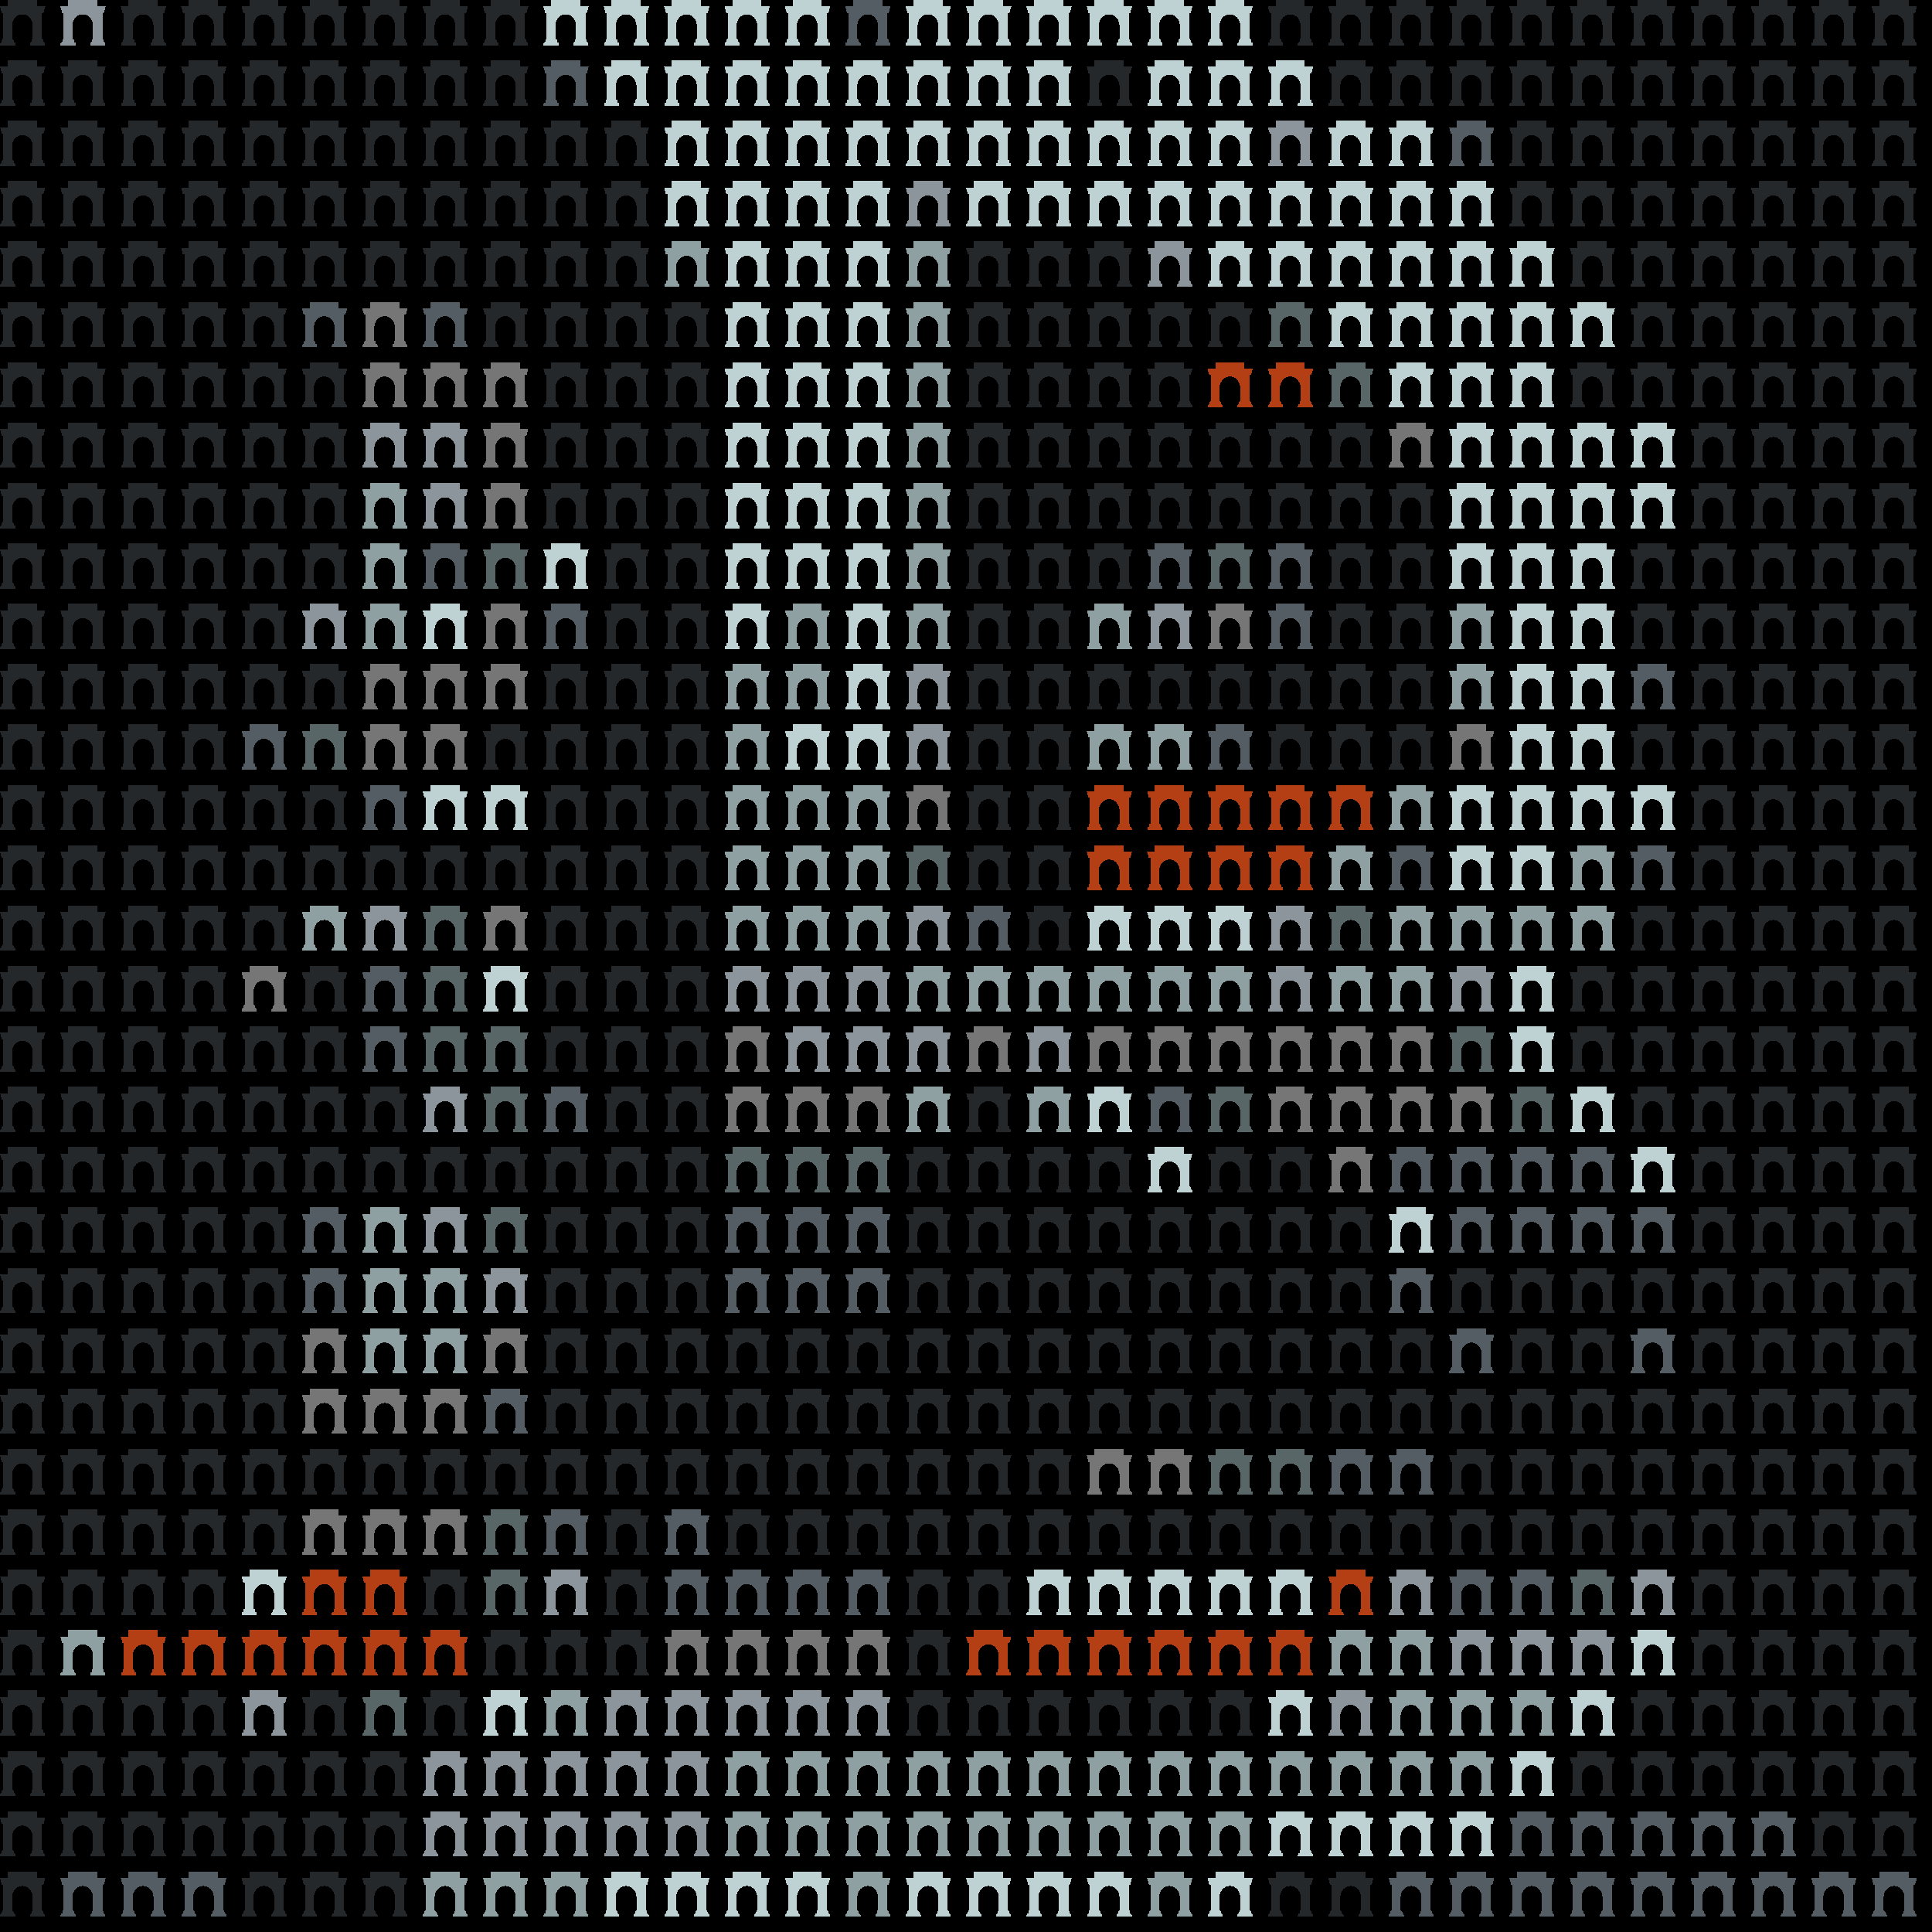
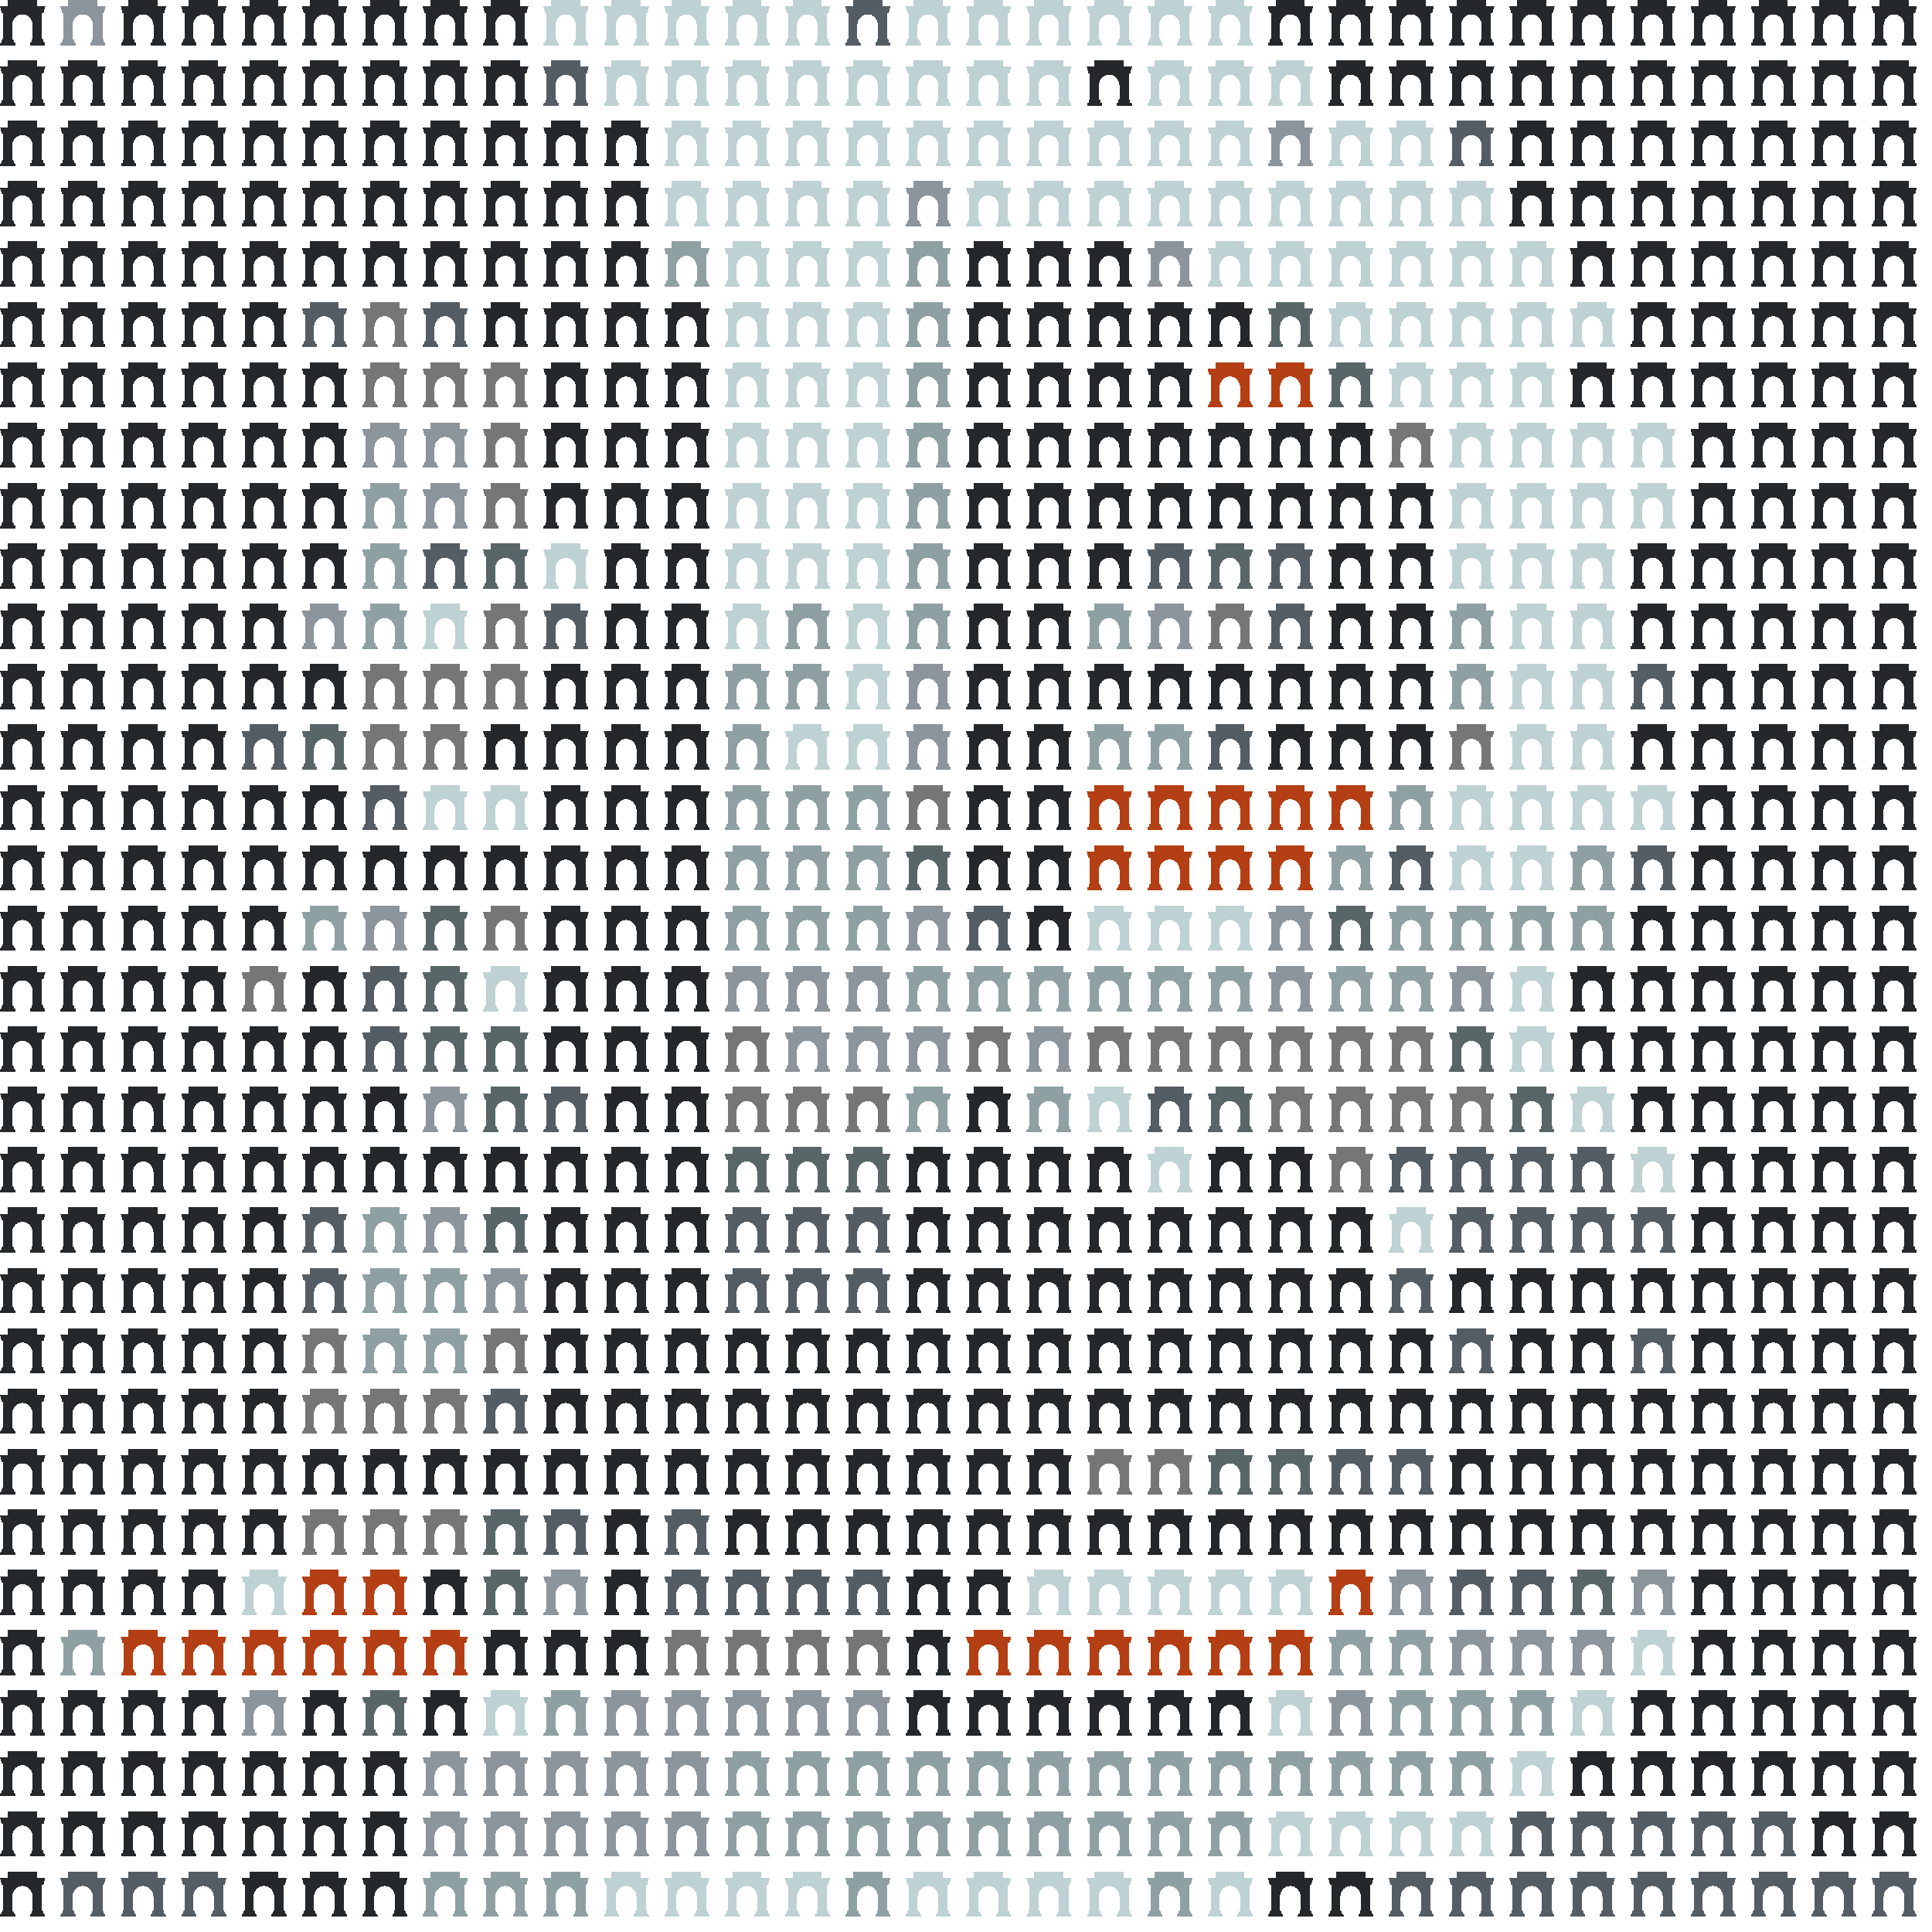
- <svg xmlns="http://www.w3.org/2000/svg" shape-rendering="crispEdges" version="1.1" viewBox="0 0 32 32" width="544" height="544">"<rect fill="#000000" height="32" width="32" />
-   <defs>
+ <svg xmlns="http://www.w3.org/2000/svg" shape-rendering="crispEdges" version="1.1" viewBox="0 0 32 32" width="544" height="544">"<defs>
    <path id="avatar" fill-rule="evenodd" clip-rule="evenodd" d="M0.129 0H0.612V0.106H0.75L0.721 0.213H0.697V0.644C0.709 0.644 0.719 0.654 0.719 0.668V0.697H0.723C0.736 0.697 0.746 0.708 0.746 0.721V0.75H0.497V0.721C0.497 0.708 0.507 0.697 0.519 0.697H0.524V0.668C0.524 0.656 0.531 0.646 0.541 0.644L0.541 0.406C0.533 0.312 0.46 0.237 0.371 0.237C0.281 0.237 0.208 0.312 0.2 0.406L0.2 0.644C0.212 0.646 0.226 0.656 0.226 0.668V0.697H0.231C0.243 0.697 0.253 0.708 0.253 0.721V0.75H0.004V0.721C0.004 0.708 0.014 0.697 0.027 0.697H0.031V0.668C0.031 0.654 0.041 0.644 0.053 0.644V0.213H0.029L0 0.106H0.129V0Z" />
  </defs>
  <use href="#avatar" fill="#24282a" x="0" y="0" height="1" width="1" />
  <use href="#avatar" fill="#8c949c" x="1" y="0" height="1" width="1" />
  <use href="#avatar" fill="#24282a" x="2" y="0" height="1" width="1" />
  <use href="#avatar" fill="#24282a" x="3" y="0" height="1" width="1" />
  <use href="#avatar" fill="#24282a" x="4" y="0" height="1" width="1" />
  <use href="#avatar" fill="#24282a" x="5" y="0" height="1" width="1" />
  <use href="#avatar" fill="#24282a" x="6" y="0" height="1" width="1" />
  <use href="#avatar" fill="#24282a" x="7" y="0" height="1" width="1" />
  <use href="#avatar" fill="#24282a" x="8" y="0" height="1" width="1" />
  <use href="#avatar" fill="#bed1d3" x="9" y="0" height="1" width="1" />
  <use href="#avatar" fill="#bed1d3" x="10" y="0" height="1" width="1" />
  <use href="#avatar" fill="#bed1d3" x="11" y="0" height="1" width="1" />
  <use href="#avatar" fill="#bed1d3" x="12" y="0" height="1" width="1" />
  <use href="#avatar" fill="#bed1d3" x="13" y="0" height="1" width="1" />
  <use href="#avatar" fill="#545c64" x="14" y="0" height="1" width="1" />
  <use href="#avatar" fill="#bed1d3" x="15" y="0" height="1" width="1" />
  <use href="#avatar" fill="#bed1d3" x="16" y="0" height="1" width="1" />
  <use href="#avatar" fill="#bed1d3" x="17" y="0" height="1" width="1" />
  <use href="#avatar" fill="#bed1d3" x="18" y="0" height="1" width="1" />
  <use href="#avatar" fill="#bed1d3" x="19" y="0" height="1" width="1" />
  <use href="#avatar" fill="#bed1d3" x="20" y="0" height="1" width="1" />
  <use href="#avatar" fill="#24282a" x="21" y="0" height="1" width="1" />
  <use href="#avatar" fill="#24282a" x="22" y="0" height="1" width="1" />
  <use href="#avatar" fill="#24282a" x="23" y="0" height="1" width="1" />
  <use href="#avatar" fill="#24282a" x="24" y="0" height="1" width="1" />
  <use href="#avatar" fill="#24282a" x="25" y="0" height="1" width="1" />
  <use href="#avatar" fill="#24282a" x="26" y="0" height="1" width="1" />
  <use href="#avatar" fill="#24282a" x="27" y="0" height="1" width="1" />
  <use href="#avatar" fill="#24282a" x="28" y="0" height="1" width="1" />
  <use href="#avatar" fill="#24282a" x="29" y="0" height="1" width="1" />
  <use href="#avatar" fill="#24282a" x="30" y="0" height="1" width="1" />
  <use href="#avatar" fill="#24282a" x="31" y="0" height="1" width="1" />
  <use href="#avatar" fill="#24282a" x="0" y="1" height="1" width="1" />
  <use href="#avatar" fill="#24282a" x="1" y="1" height="1" width="1" />
  <use href="#avatar" fill="#24282a" x="2" y="1" height="1" width="1" />
  <use href="#avatar" fill="#24282a" x="3" y="1" height="1" width="1" />
  <use href="#avatar" fill="#24282a" x="4" y="1" height="1" width="1" />
  <use href="#avatar" fill="#24282a" x="5" y="1" height="1" width="1" />
  <use href="#avatar" fill="#24282a" x="6" y="1" height="1" width="1" />
  <use href="#avatar" fill="#24282a" x="7" y="1" height="1" width="1" />
  <use href="#avatar" fill="#24282a" x="8" y="1" height="1" width="1" />
  <use href="#avatar" fill="#545c64" x="9" y="1" height="1" width="1" />
  <use href="#avatar" fill="#bed1d3" x="10" y="1" height="1" width="1" />
  <use href="#avatar" fill="#bed1d3" x="11" y="1" height="1" width="1" />
  <use href="#avatar" fill="#bed1d3" x="12" y="1" height="1" width="1" />
  <use href="#avatar" fill="#bed1d3" x="13" y="1" height="1" width="1" />
  <use href="#avatar" fill="#bed1d3" x="14" y="1" height="1" width="1" />
  <use href="#avatar" fill="#bed1d3" x="15" y="1" height="1" width="1" />
  <use href="#avatar" fill="#bed1d3" x="16" y="1" height="1" width="1" />
  <use href="#avatar" fill="#bed1d3" x="17" y="1" height="1" width="1" />
  <use href="#avatar" fill="#24282a" x="18" y="1" height="1" width="1" />
  <use href="#avatar" fill="#bed1d3" x="19" y="1" height="1" width="1" />
  <use href="#avatar" fill="#bed1d3" x="20" y="1" height="1" width="1" />
  <use href="#avatar" fill="#bed1d3" x="21" y="1" height="1" width="1" />
  <use href="#avatar" fill="#24282a" x="22" y="1" height="1" width="1" />
  <use href="#avatar" fill="#24282a" x="23" y="1" height="1" width="1" />
  <use href="#avatar" fill="#24282a" x="24" y="1" height="1" width="1" />
  <use href="#avatar" fill="#24282a" x="25" y="1" height="1" width="1" />
  <use href="#avatar" fill="#24282a" x="26" y="1" height="1" width="1" />
  <use href="#avatar" fill="#24282a" x="27" y="1" height="1" width="1" />
  <use href="#avatar" fill="#24282a" x="28" y="1" height="1" width="1" />
  <use href="#avatar" fill="#24282a" x="29" y="1" height="1" width="1" />
  <use href="#avatar" fill="#24282a" x="30" y="1" height="1" width="1" />
  <use href="#avatar" fill="#24282a" x="31" y="1" height="1" width="1" />
  <use href="#avatar" fill="#24282a" x="0" y="2" height="1" width="1" />
  <use href="#avatar" fill="#24282a" x="1" y="2" height="1" width="1" />
  <use href="#avatar" fill="#24282a" x="2" y="2" height="1" width="1" />
  <use href="#avatar" fill="#24282a" x="3" y="2" height="1" width="1" />
  <use href="#avatar" fill="#24282a" x="4" y="2" height="1" width="1" />
  <use href="#avatar" fill="#24282a" x="5" y="2" height="1" width="1" />
  <use href="#avatar" fill="#24282a" x="6" y="2" height="1" width="1" />
  <use href="#avatar" fill="#24282a" x="7" y="2" height="1" width="1" />
  <use href="#avatar" fill="#24282a" x="8" y="2" height="1" width="1" />
  <use href="#avatar" fill="#24282a" x="9" y="2" height="1" width="1" />
  <use href="#avatar" fill="#24282a" x="10" y="2" height="1" width="1" />
  <use href="#avatar" fill="#bed1d3" x="11" y="2" height="1" width="1" />
  <use href="#avatar" fill="#bed1d3" x="12" y="2" height="1" width="1" />
  <use href="#avatar" fill="#bed1d3" x="13" y="2" height="1" width="1" />
  <use href="#avatar" fill="#bed1d3" x="14" y="2" height="1" width="1" />
  <use href="#avatar" fill="#bed1d3" x="15" y="2" height="1" width="1" />
  <use href="#avatar" fill="#bed1d3" x="16" y="2" height="1" width="1" />
  <use href="#avatar" fill="#bed1d3" x="17" y="2" height="1" width="1" />
  <use href="#avatar" fill="#bed1d3" x="18" y="2" height="1" width="1" />
  <use href="#avatar" fill="#bed1d3" x="19" y="2" height="1" width="1" />
  <use href="#avatar" fill="#bed1d3" x="20" y="2" height="1" width="1" />
  <use href="#avatar" fill="#8c949c" x="21" y="2" height="1" width="1" />
  <use href="#avatar" fill="#bed1d3" x="22" y="2" height="1" width="1" />
  <use href="#avatar" fill="#bed1d3" x="23" y="2" height="1" width="1" />
  <use href="#avatar" fill="#545c64" x="24" y="2" height="1" width="1" />
  <use href="#avatar" fill="#24282a" x="25" y="2" height="1" width="1" />
  <use href="#avatar" fill="#24282a" x="26" y="2" height="1" width="1" />
  <use href="#avatar" fill="#24282a" x="27" y="2" height="1" width="1" />
  <use href="#avatar" fill="#24282a" x="28" y="2" height="1" width="1" />
  <use href="#avatar" fill="#24282a" x="29" y="2" height="1" width="1" />
  <use href="#avatar" fill="#24282a" x="30" y="2" height="1" width="1" />
  <use href="#avatar" fill="#24282a" x="31" y="2" height="1" width="1" />
  <use href="#avatar" fill="#24282a" x="0" y="3" height="1" width="1" />
  <use href="#avatar" fill="#24282a" x="1" y="3" height="1" width="1" />
  <use href="#avatar" fill="#24282a" x="2" y="3" height="1" width="1" />
  <use href="#avatar" fill="#24282a" x="3" y="3" height="1" width="1" />
  <use href="#avatar" fill="#24282a" x="4" y="3" height="1" width="1" />
  <use href="#avatar" fill="#24282a" x="5" y="3" height="1" width="1" />
  <use href="#avatar" fill="#24282a" x="6" y="3" height="1" width="1" />
  <use href="#avatar" fill="#24282a" x="7" y="3" height="1" width="1" />
  <use href="#avatar" fill="#24282a" x="8" y="3" height="1" width="1" />
  <use href="#avatar" fill="#24282a" x="9" y="3" height="1" width="1" />
  <use href="#avatar" fill="#24282a" x="10" y="3" height="1" width="1" />
  <use href="#avatar" fill="#bed1d3" x="11" y="3" height="1" width="1" />
  <use href="#avatar" fill="#bed1d3" x="12" y="3" height="1" width="1" />
  <use href="#avatar" fill="#bed1d3" x="13" y="3" height="1" width="1" />
  <use href="#avatar" fill="#bed1d3" x="14" y="3" height="1" width="1" />
  <use href="#avatar" fill="#8c949c" x="15" y="3" height="1" width="1" />
  <use href="#avatar" fill="#bed1d3" x="16" y="3" height="1" width="1" />
  <use href="#avatar" fill="#bed1d3" x="17" y="3" height="1" width="1" />
  <use href="#avatar" fill="#bed1d3" x="18" y="3" height="1" width="1" />
  <use href="#avatar" fill="#bed1d3" x="19" y="3" height="1" width="1" />
  <use href="#avatar" fill="#bed1d3" x="20" y="3" height="1" width="1" />
  <use href="#avatar" fill="#bed1d3" x="21" y="3" height="1" width="1" />
  <use href="#avatar" fill="#bed1d3" x="22" y="3" height="1" width="1" />
  <use href="#avatar" fill="#bed1d3" x="23" y="3" height="1" width="1" />
  <use href="#avatar" fill="#bed1d3" x="24" y="3" height="1" width="1" />
  <use href="#avatar" fill="#24282a" x="25" y="3" height="1" width="1" />
  <use href="#avatar" fill="#24282a" x="26" y="3" height="1" width="1" />
  <use href="#avatar" fill="#24282a" x="27" y="3" height="1" width="1" />
  <use href="#avatar" fill="#24282a" x="28" y="3" height="1" width="1" />
  <use href="#avatar" fill="#24282a" x="29" y="3" height="1" width="1" />
  <use href="#avatar" fill="#24282a" x="30" y="3" height="1" width="1" />
  <use href="#avatar" fill="#24282a" x="31" y="3" height="1" width="1" />
  <use href="#avatar" fill="#24282a" x="0" y="4" height="1" width="1" />
  <use href="#avatar" fill="#24282a" x="1" y="4" height="1" width="1" />
  <use href="#avatar" fill="#24282a" x="2" y="4" height="1" width="1" />
  <use href="#avatar" fill="#24282a" x="3" y="4" height="1" width="1" />
  <use href="#avatar" fill="#24282a" x="4" y="4" height="1" width="1" />
  <use href="#avatar" fill="#24282a" x="5" y="4" height="1" width="1" />
  <use href="#avatar" fill="#24282a" x="6" y="4" height="1" width="1" />
  <use href="#avatar" fill="#24282a" x="7" y="4" height="1" width="1" />
  <use href="#avatar" fill="#24282a" x="8" y="4" height="1" width="1" />
  <use href="#avatar" fill="#24282a" x="9" y="4" height="1" width="1" />
  <use href="#avatar" fill="#24282a" x="10" y="4" height="1" width="1" />
  <use href="#avatar" fill="#8fa0a3" x="11" y="4" height="1" width="1" />
  <use href="#avatar" fill="#bed1d3" x="12" y="4" height="1" width="1" />
  <use href="#avatar" fill="#bed1d3" x="13" y="4" height="1" width="1" />
  <use href="#avatar" fill="#bed1d3" x="14" y="4" height="1" width="1" />
  <use href="#avatar" fill="#8fa0a3" x="15" y="4" height="1" width="1" />
  <use href="#avatar" fill="#24282a" x="16" y="4" height="1" width="1" />
  <use href="#avatar" fill="#24282a" x="17" y="4" height="1" width="1" />
  <use href="#avatar" fill="#24282a" x="18" y="4" height="1" width="1" />
  <use href="#avatar" fill="#8c949c" x="19" y="4" height="1" width="1" />
  <use href="#avatar" fill="#bed1d3" x="20" y="4" height="1" width="1" />
  <use href="#avatar" fill="#bed1d3" x="21" y="4" height="1" width="1" />
  <use href="#avatar" fill="#bed1d3" x="22" y="4" height="1" width="1" />
  <use href="#avatar" fill="#bed1d3" x="23" y="4" height="1" width="1" />
  <use href="#avatar" fill="#bed1d3" x="24" y="4" height="1" width="1" />
  <use href="#avatar" fill="#bed1d3" x="25" y="4" height="1" width="1" />
  <use href="#avatar" fill="#24282a" x="26" y="4" height="1" width="1" />
  <use href="#avatar" fill="#24282a" x="27" y="4" height="1" width="1" />
  <use href="#avatar" fill="#24282a" x="28" y="4" height="1" width="1" />
  <use href="#avatar" fill="#24282a" x="29" y="4" height="1" width="1" />
  <use href="#avatar" fill="#24282a" x="30" y="4" height="1" width="1" />
  <use href="#avatar" fill="#24282a" x="31" y="4" height="1" width="1" />
  <use href="#avatar" fill="#24282a" x="0" y="5" height="1" width="1" />
  <use href="#avatar" fill="#24282a" x="1" y="5" height="1" width="1" />
  <use href="#avatar" fill="#24282a" x="2" y="5" height="1" width="1" />
  <use href="#avatar" fill="#24282a" x="3" y="5" height="1" width="1" />
  <use href="#avatar" fill="#24282a" x="4" y="5" height="1" width="1" />
  <use href="#avatar" fill="#545c64" x="5" y="5" height="1" width="1" />
  <use href="#avatar" fill="#767676" x="6" y="5" height="1" width="1" />
  <use href="#avatar" fill="#545c64" x="7" y="5" height="1" width="1" />
  <use href="#avatar" fill="#24282a" x="8" y="5" height="1" width="1" />
  <use href="#avatar" fill="#24282a" x="9" y="5" height="1" width="1" />
  <use href="#avatar" fill="#24282a" x="10" y="5" height="1" width="1" />
  <use href="#avatar" fill="#24282a" x="11" y="5" height="1" width="1" />
  <use href="#avatar" fill="#bed1d3" x="12" y="5" height="1" width="1" />
  <use href="#avatar" fill="#bed1d3" x="13" y="5" height="1" width="1" />
  <use href="#avatar" fill="#bed1d3" x="14" y="5" height="1" width="1" />
  <use href="#avatar" fill="#8fa0a3" x="15" y="5" height="1" width="1" />
  <use href="#avatar" fill="#24282a" x="16" y="5" height="1" width="1" />
  <use href="#avatar" fill="#24282a" x="17" y="5" height="1" width="1" />
  <use href="#avatar" fill="#24282a" x="18" y="5" height="1" width="1" />
  <use href="#avatar" fill="#24282a" x="19" y="5" height="1" width="1" />
  <use href="#avatar" fill="#24282a" x="20" y="5" height="1" width="1" />
  <use href="#avatar" fill="#596668" x="21" y="5" height="1" width="1" />
  <use href="#avatar" fill="#bed1d3" x="22" y="5" height="1" width="1" />
  <use href="#avatar" fill="#bed1d3" x="23" y="5" height="1" width="1" />
  <use href="#avatar" fill="#bed1d3" x="24" y="5" height="1" width="1" />
  <use href="#avatar" fill="#bed1d3" x="25" y="5" height="1" width="1" />
  <use href="#avatar" fill="#bed1d3" x="26" y="5" height="1" width="1" />
  <use href="#avatar" fill="#24282a" x="27" y="5" height="1" width="1" />
  <use href="#avatar" fill="#24282a" x="28" y="5" height="1" width="1" />
  <use href="#avatar" fill="#24282a" x="29" y="5" height="1" width="1" />
  <use href="#avatar" fill="#24282a" x="30" y="5" height="1" width="1" />
  <use href="#avatar" fill="#24282a" x="31" y="5" height="1" width="1" />
  <use href="#avatar" fill="#24282a" x="0" y="6" height="1" width="1" />
  <use href="#avatar" fill="#24282a" x="1" y="6" height="1" width="1" />
  <use href="#avatar" fill="#24282a" x="2" y="6" height="1" width="1" />
  <use href="#avatar" fill="#24282a" x="3" y="6" height="1" width="1" />
  <use href="#avatar" fill="#24282a" x="4" y="6" height="1" width="1" />
  <use href="#avatar" fill="#24282a" x="5" y="6" height="1" width="1" />
  <use href="#avatar" fill="#767676" x="6" y="6" height="1" width="1" />
  <use href="#avatar" fill="#767676" x="7" y="6" height="1" width="1" />
  <use href="#avatar" fill="#767676" x="8" y="6" height="1" width="1" />
  <use href="#avatar" fill="#24282a" x="9" y="6" height="1" width="1" />
  <use href="#avatar" fill="#24282a" x="10" y="6" height="1" width="1" />
  <use href="#avatar" fill="#24282a" x="11" y="6" height="1" width="1" />
  <use href="#avatar" fill="#bed1d3" x="12" y="6" height="1" width="1" />
  <use href="#avatar" fill="#bed1d3" x="13" y="6" height="1" width="1" />
  <use href="#avatar" fill="#bed1d3" x="14" y="6" height="1" width="1" />
  <use href="#avatar" fill="#8fa0a3" x="15" y="6" height="1" width="1" />
  <use href="#avatar" fill="#24282a" x="16" y="6" height="1" width="1" />
  <use href="#avatar" fill="#24282a" x="17" y="6" height="1" width="1" />
  <use href="#avatar" fill="#24282a" x="18" y="6" height="1" width="1" />
  <use href="#avatar" fill="#24282a" x="19" y="6" height="1" width="1" />
  <use href="#avatar" fill="#b43f14" x="20" y="6" height="1" width="1" />
  <use href="#avatar" fill="#b43f14" x="21" y="6" height="1" width="1" />
  <use href="#avatar" fill="#596668" x="22" y="6" height="1" width="1" />
  <use href="#avatar" fill="#bed1d3" x="23" y="6" height="1" width="1" />
  <use href="#avatar" fill="#bed1d3" x="24" y="6" height="1" width="1" />
  <use href="#avatar" fill="#bed1d3" x="25" y="6" height="1" width="1" />
  <use href="#avatar" fill="#24282a" x="26" y="6" height="1" width="1" />
  <use href="#avatar" fill="#24282a" x="27" y="6" height="1" width="1" />
  <use href="#avatar" fill="#24282a" x="28" y="6" height="1" width="1" />
  <use href="#avatar" fill="#24282a" x="29" y="6" height="1" width="1" />
  <use href="#avatar" fill="#24282a" x="30" y="6" height="1" width="1" />
  <use href="#avatar" fill="#24282a" x="31" y="6" height="1" width="1" />
  <use href="#avatar" fill="#24282a" x="0" y="7" height="1" width="1" />
  <use href="#avatar" fill="#24282a" x="1" y="7" height="1" width="1" />
  <use href="#avatar" fill="#24282a" x="2" y="7" height="1" width="1" />
  <use href="#avatar" fill="#24282a" x="3" y="7" height="1" width="1" />
  <use href="#avatar" fill="#24282a" x="4" y="7" height="1" width="1" />
  <use href="#avatar" fill="#24282a" x="5" y="7" height="1" width="1" />
  <use href="#avatar" fill="#8c949c" x="6" y="7" height="1" width="1" />
  <use href="#avatar" fill="#8c949c" x="7" y="7" height="1" width="1" />
  <use href="#avatar" fill="#767676" x="8" y="7" height="1" width="1" />
  <use href="#avatar" fill="#24282a" x="9" y="7" height="1" width="1" />
  <use href="#avatar" fill="#24282a" x="10" y="7" height="1" width="1" />
  <use href="#avatar" fill="#24282a" x="11" y="7" height="1" width="1" />
  <use href="#avatar" fill="#bed1d3" x="12" y="7" height="1" width="1" />
  <use href="#avatar" fill="#bed1d3" x="13" y="7" height="1" width="1" />
  <use href="#avatar" fill="#bed1d3" x="14" y="7" height="1" width="1" />
  <use href="#avatar" fill="#8fa0a3" x="15" y="7" height="1" width="1" />
  <use href="#avatar" fill="#24282a" x="16" y="7" height="1" width="1" />
  <use href="#avatar" fill="#24282a" x="17" y="7" height="1" width="1" />
  <use href="#avatar" fill="#24282a" x="18" y="7" height="1" width="1" />
  <use href="#avatar" fill="#24282a" x="19" y="7" height="1" width="1" />
  <use href="#avatar" fill="#24282a" x="20" y="7" height="1" width="1" />
  <use href="#avatar" fill="#24282a" x="21" y="7" height="1" width="1" />
  <use href="#avatar" fill="#24282a" x="22" y="7" height="1" width="1" />
  <use href="#avatar" fill="#767676" x="23" y="7" height="1" width="1" />
  <use href="#avatar" fill="#bed1d3" x="24" y="7" height="1" width="1" />
  <use href="#avatar" fill="#bed1d3" x="25" y="7" height="1" width="1" />
  <use href="#avatar" fill="#bed1d3" x="26" y="7" height="1" width="1" />
  <use href="#avatar" fill="#bed1d3" x="27" y="7" height="1" width="1" />
  <use href="#avatar" fill="#24282a" x="28" y="7" height="1" width="1" />
  <use href="#avatar" fill="#24282a" x="29" y="7" height="1" width="1" />
  <use href="#avatar" fill="#24282a" x="30" y="7" height="1" width="1" />
  <use href="#avatar" fill="#24282a" x="31" y="7" height="1" width="1" />
  <use href="#avatar" fill="#24282a" x="0" y="8" height="1" width="1" />
  <use href="#avatar" fill="#24282a" x="1" y="8" height="1" width="1" />
  <use href="#avatar" fill="#24282a" x="2" y="8" height="1" width="1" />
  <use href="#avatar" fill="#24282a" x="3" y="8" height="1" width="1" />
  <use href="#avatar" fill="#24282a" x="4" y="8" height="1" width="1" />
  <use href="#avatar" fill="#24282a" x="5" y="8" height="1" width="1" />
  <use href="#avatar" fill="#8fa0a3" x="6" y="8" height="1" width="1" />
  <use href="#avatar" fill="#8c949c" x="7" y="8" height="1" width="1" />
  <use href="#avatar" fill="#767676" x="8" y="8" height="1" width="1" />
  <use href="#avatar" fill="#24282a" x="9" y="8" height="1" width="1" />
  <use href="#avatar" fill="#24282a" x="10" y="8" height="1" width="1" />
  <use href="#avatar" fill="#24282a" x="11" y="8" height="1" width="1" />
  <use href="#avatar" fill="#bed1d3" x="12" y="8" height="1" width="1" />
  <use href="#avatar" fill="#bed1d3" x="13" y="8" height="1" width="1" />
  <use href="#avatar" fill="#bed1d3" x="14" y="8" height="1" width="1" />
  <use href="#avatar" fill="#8fa0a3" x="15" y="8" height="1" width="1" />
  <use href="#avatar" fill="#24282a" x="16" y="8" height="1" width="1" />
  <use href="#avatar" fill="#24282a" x="17" y="8" height="1" width="1" />
  <use href="#avatar" fill="#24282a" x="18" y="8" height="1" width="1" />
  <use href="#avatar" fill="#24282a" x="19" y="8" height="1" width="1" />
  <use href="#avatar" fill="#24282a" x="20" y="8" height="1" width="1" />
  <use href="#avatar" fill="#24282a" x="21" y="8" height="1" width="1" />
  <use href="#avatar" fill="#24282a" x="22" y="8" height="1" width="1" />
  <use href="#avatar" fill="#24282a" x="23" y="8" height="1" width="1" />
  <use href="#avatar" fill="#bed1d3" x="24" y="8" height="1" width="1" />
  <use href="#avatar" fill="#bed1d3" x="25" y="8" height="1" width="1" />
  <use href="#avatar" fill="#bed1d3" x="26" y="8" height="1" width="1" />
  <use href="#avatar" fill="#bed1d3" x="27" y="8" height="1" width="1" />
  <use href="#avatar" fill="#24282a" x="28" y="8" height="1" width="1" />
  <use href="#avatar" fill="#24282a" x="29" y="8" height="1" width="1" />
  <use href="#avatar" fill="#24282a" x="30" y="8" height="1" width="1" />
  <use href="#avatar" fill="#24282a" x="31" y="8" height="1" width="1" />
  <use href="#avatar" fill="#24282a" x="0" y="9" height="1" width="1" />
  <use href="#avatar" fill="#24282a" x="1" y="9" height="1" width="1" />
  <use href="#avatar" fill="#24282a" x="2" y="9" height="1" width="1" />
  <use href="#avatar" fill="#24282a" x="3" y="9" height="1" width="1" />
  <use href="#avatar" fill="#24282a" x="4" y="9" height="1" width="1" />
  <use href="#avatar" fill="#24282a" x="5" y="9" height="1" width="1" />
  <use href="#avatar" fill="#8fa0a3" x="6" y="9" height="1" width="1" />
  <use href="#avatar" fill="#545c64" x="7" y="9" height="1" width="1" />
  <use href="#avatar" fill="#596668" x="8" y="9" height="1" width="1" />
  <use href="#avatar" fill="#bed1d3" x="9" y="9" height="1" width="1" />
  <use href="#avatar" fill="#24282a" x="10" y="9" height="1" width="1" />
  <use href="#avatar" fill="#24282a" x="11" y="9" height="1" width="1" />
  <use href="#avatar" fill="#bed1d3" x="12" y="9" height="1" width="1" />
  <use href="#avatar" fill="#bed1d3" x="13" y="9" height="1" width="1" />
  <use href="#avatar" fill="#bed1d3" x="14" y="9" height="1" width="1" />
  <use href="#avatar" fill="#8fa0a3" x="15" y="9" height="1" width="1" />
  <use href="#avatar" fill="#24282a" x="16" y="9" height="1" width="1" />
  <use href="#avatar" fill="#24282a" x="17" y="9" height="1" width="1" />
  <use href="#avatar" fill="#24282a" x="18" y="9" height="1" width="1" />
  <use href="#avatar" fill="#545c64" x="19" y="9" height="1" width="1" />
  <use href="#avatar" fill="#596668" x="20" y="9" height="1" width="1" />
  <use href="#avatar" fill="#545c64" x="21" y="9" height="1" width="1" />
  <use href="#avatar" fill="#24282a" x="22" y="9" height="1" width="1" />
  <use href="#avatar" fill="#24282a" x="23" y="9" height="1" width="1" />
  <use href="#avatar" fill="#bed1d3" x="24" y="9" height="1" width="1" />
  <use href="#avatar" fill="#bed1d3" x="25" y="9" height="1" width="1" />
  <use href="#avatar" fill="#bed1d3" x="26" y="9" height="1" width="1" />
  <use href="#avatar" fill="#24282a" x="27" y="9" height="1" width="1" />
  <use href="#avatar" fill="#24282a" x="28" y="9" height="1" width="1" />
  <use href="#avatar" fill="#24282a" x="29" y="9" height="1" width="1" />
  <use href="#avatar" fill="#24282a" x="30" y="9" height="1" width="1" />
  <use href="#avatar" fill="#24282a" x="31" y="9" height="1" width="1" />
  <use href="#avatar" fill="#24282a" x="0" y="10" height="1" width="1" />
  <use href="#avatar" fill="#24282a" x="1" y="10" height="1" width="1" />
  <use href="#avatar" fill="#24282a" x="2" y="10" height="1" width="1" />
  <use href="#avatar" fill="#24282a" x="3" y="10" height="1" width="1" />
  <use href="#avatar" fill="#24282a" x="4" y="10" height="1" width="1" />
  <use href="#avatar" fill="#8c949c" x="5" y="10" height="1" width="1" />
  <use href="#avatar" fill="#8fa0a3" x="6" y="10" height="1" width="1" />
  <use href="#avatar" fill="#bed1d3" x="7" y="10" height="1" width="1" />
  <use href="#avatar" fill="#767676" x="8" y="10" height="1" width="1" />
  <use href="#avatar" fill="#545c64" x="9" y="10" height="1" width="1" />
  <use href="#avatar" fill="#24282a" x="10" y="10" height="1" width="1" />
  <use href="#avatar" fill="#24282a" x="11" y="10" height="1" width="1" />
  <use href="#avatar" fill="#bed1d3" x="12" y="10" height="1" width="1" />
  <use href="#avatar" fill="#8fa0a3" x="13" y="10" height="1" width="1" />
  <use href="#avatar" fill="#bed1d3" x="14" y="10" height="1" width="1" />
  <use href="#avatar" fill="#8fa0a3" x="15" y="10" height="1" width="1" />
  <use href="#avatar" fill="#24282a" x="16" y="10" height="1" width="1" />
  <use href="#avatar" fill="#24282a" x="17" y="10" height="1" width="1" />
  <use href="#avatar" fill="#8fa0a3" x="18" y="10" height="1" width="1" />
  <use href="#avatar" fill="#8c949c" x="19" y="10" height="1" width="1" />
  <use href="#avatar" fill="#767676" x="20" y="10" height="1" width="1" />
  <use href="#avatar" fill="#545c64" x="21" y="10" height="1" width="1" />
  <use href="#avatar" fill="#24282a" x="22" y="10" height="1" width="1" />
  <use href="#avatar" fill="#24282a" x="23" y="10" height="1" width="1" />
  <use href="#avatar" fill="#8fa0a3" x="24" y="10" height="1" width="1" />
  <use href="#avatar" fill="#bed1d3" x="25" y="10" height="1" width="1" />
  <use href="#avatar" fill="#bed1d3" x="26" y="10" height="1" width="1" />
  <use href="#avatar" fill="#24282a" x="27" y="10" height="1" width="1" />
  <use href="#avatar" fill="#24282a" x="28" y="10" height="1" width="1" />
  <use href="#avatar" fill="#24282a" x="29" y="10" height="1" width="1" />
  <use href="#avatar" fill="#24282a" x="30" y="10" height="1" width="1" />
  <use href="#avatar" fill="#24282a" x="31" y="10" height="1" width="1" />
  <use href="#avatar" fill="#24282a" x="0" y="11" height="1" width="1" />
  <use href="#avatar" fill="#24282a" x="1" y="11" height="1" width="1" />
  <use href="#avatar" fill="#24282a" x="2" y="11" height="1" width="1" />
  <use href="#avatar" fill="#24282a" x="3" y="11" height="1" width="1" />
  <use href="#avatar" fill="#24282a" x="4" y="11" height="1" width="1" />
  <use href="#avatar" fill="#24282a" x="5" y="11" height="1" width="1" />
  <use href="#avatar" fill="#767676" x="6" y="11" height="1" width="1" />
  <use href="#avatar" fill="#767676" x="7" y="11" height="1" width="1" />
  <use href="#avatar" fill="#767676" x="8" y="11" height="1" width="1" />
  <use href="#avatar" fill="#24282a" x="9" y="11" height="1" width="1" />
  <use href="#avatar" fill="#24282a" x="10" y="11" height="1" width="1" />
  <use href="#avatar" fill="#24282a" x="11" y="11" height="1" width="1" />
  <use href="#avatar" fill="#8fa0a3" x="12" y="11" height="1" width="1" />
  <use href="#avatar" fill="#8fa0a3" x="13" y="11" height="1" width="1" />
  <use href="#avatar" fill="#bed1d3" x="14" y="11" height="1" width="1" />
  <use href="#avatar" fill="#8c949c" x="15" y="11" height="1" width="1" />
  <use href="#avatar" fill="#24282a" x="16" y="11" height="1" width="1" />
  <use href="#avatar" fill="#24282a" x="17" y="11" height="1" width="1" />
  <use href="#avatar" fill="#24282a" x="18" y="11" height="1" width="1" />
  <use href="#avatar" fill="#24282a" x="19" y="11" height="1" width="1" />
  <use href="#avatar" fill="#24282a" x="20" y="11" height="1" width="1" />
  <use href="#avatar" fill="#24282a" x="21" y="11" height="1" width="1" />
  <use href="#avatar" fill="#24282a" x="22" y="11" height="1" width="1" />
  <use href="#avatar" fill="#24282a" x="23" y="11" height="1" width="1" />
  <use href="#avatar" fill="#8fa0a3" x="24" y="11" height="1" width="1" />
  <use href="#avatar" fill="#bed1d3" x="25" y="11" height="1" width="1" />
  <use href="#avatar" fill="#bed1d3" x="26" y="11" height="1" width="1" />
  <use href="#avatar" fill="#545c64" x="27" y="11" height="1" width="1" />
  <use href="#avatar" fill="#24282a" x="28" y="11" height="1" width="1" />
  <use href="#avatar" fill="#24282a" x="29" y="11" height="1" width="1" />
  <use href="#avatar" fill="#24282a" x="30" y="11" height="1" width="1" />
  <use href="#avatar" fill="#24282a" x="31" y="11" height="1" width="1" />
  <use href="#avatar" fill="#24282a" x="0" y="12" height="1" width="1" />
  <use href="#avatar" fill="#24282a" x="1" y="12" height="1" width="1" />
  <use href="#avatar" fill="#24282a" x="2" y="12" height="1" width="1" />
  <use href="#avatar" fill="#24282a" x="3" y="12" height="1" width="1" />
  <use href="#avatar" fill="#545c64" x="4" y="12" height="1" width="1" />
  <use href="#avatar" fill="#596668" x="5" y="12" height="1" width="1" />
  <use href="#avatar" fill="#767676" x="6" y="12" height="1" width="1" />
  <use href="#avatar" fill="#767676" x="7" y="12" height="1" width="1" />
  <use href="#avatar" fill="#24282a" x="8" y="12" height="1" width="1" />
  <use href="#avatar" fill="#24282a" x="9" y="12" height="1" width="1" />
  <use href="#avatar" fill="#24282a" x="10" y="12" height="1" width="1" />
  <use href="#avatar" fill="#24282a" x="11" y="12" height="1" width="1" />
  <use href="#avatar" fill="#8fa0a3" x="12" y="12" height="1" width="1" />
  <use href="#avatar" fill="#bed1d3" x="13" y="12" height="1" width="1" />
  <use href="#avatar" fill="#bed1d3" x="14" y="12" height="1" width="1" />
  <use href="#avatar" fill="#8c949c" x="15" y="12" height="1" width="1" />
  <use href="#avatar" fill="#24282a" x="16" y="12" height="1" width="1" />
  <use href="#avatar" fill="#24282a" x="17" y="12" height="1" width="1" />
  <use href="#avatar" fill="#8fa0a3" x="18" y="12" height="1" width="1" />
  <use href="#avatar" fill="#8fa0a3" x="19" y="12" height="1" width="1" />
  <use href="#avatar" fill="#545c64" x="20" y="12" height="1" width="1" />
  <use href="#avatar" fill="#24282a" x="21" y="12" height="1" width="1" />
  <use href="#avatar" fill="#24282a" x="22" y="12" height="1" width="1" />
  <use href="#avatar" fill="#24282a" x="23" y="12" height="1" width="1" />
  <use href="#avatar" fill="#767676" x="24" y="12" height="1" width="1" />
  <use href="#avatar" fill="#bed1d3" x="25" y="12" height="1" width="1" />
  <use href="#avatar" fill="#bed1d3" x="26" y="12" height="1" width="1" />
  <use href="#avatar" fill="#24282a" x="27" y="12" height="1" width="1" />
  <use href="#avatar" fill="#24282a" x="28" y="12" height="1" width="1" />
  <use href="#avatar" fill="#24282a" x="29" y="12" height="1" width="1" />
  <use href="#avatar" fill="#24282a" x="30" y="12" height="1" width="1" />
  <use href="#avatar" fill="#24282a" x="31" y="12" height="1" width="1" />
  <use href="#avatar" fill="#24282a" x="0" y="13" height="1" width="1" />
  <use href="#avatar" fill="#24282a" x="1" y="13" height="1" width="1" />
  <use href="#avatar" fill="#24282a" x="2" y="13" height="1" width="1" />
  <use href="#avatar" fill="#24282a" x="3" y="13" height="1" width="1" />
  <use href="#avatar" fill="#24282a" x="4" y="13" height="1" width="1" />
  <use href="#avatar" fill="#24282a" x="5" y="13" height="1" width="1" />
  <use href="#avatar" fill="#545c64" x="6" y="13" height="1" width="1" />
  <use href="#avatar" fill="#bed1d3" x="7" y="13" height="1" width="1" />
  <use href="#avatar" fill="#bed1d3" x="8" y="13" height="1" width="1" />
  <use href="#avatar" fill="#24282a" x="9" y="13" height="1" width="1" />
  <use href="#avatar" fill="#24282a" x="10" y="13" height="1" width="1" />
  <use href="#avatar" fill="#24282a" x="11" y="13" height="1" width="1" />
  <use href="#avatar" fill="#8fa0a3" x="12" y="13" height="1" width="1" />
  <use href="#avatar" fill="#8fa0a3" x="13" y="13" height="1" width="1" />
  <use href="#avatar" fill="#8fa0a3" x="14" y="13" height="1" width="1" />
  <use href="#avatar" fill="#767676" x="15" y="13" height="1" width="1" />
  <use href="#avatar" fill="#24282a" x="16" y="13" height="1" width="1" />
  <use href="#avatar" fill="#24282a" x="17" y="13" height="1" width="1" />
  <use href="#avatar" fill="#b43f14" x="18" y="13" height="1" width="1" />
  <use href="#avatar" fill="#b43f14" x="19" y="13" height="1" width="1" />
  <use href="#avatar" fill="#b43f14" x="20" y="13" height="1" width="1" />
  <use href="#avatar" fill="#b43f14" x="21" y="13" height="1" width="1" />
  <use href="#avatar" fill="#b43f14" x="22" y="13" height="1" width="1" />
  <use href="#avatar" fill="#8fa0a3" x="23" y="13" height="1" width="1" />
  <use href="#avatar" fill="#bed1d3" x="24" y="13" height="1" width="1" />
  <use href="#avatar" fill="#bed1d3" x="25" y="13" height="1" width="1" />
  <use href="#avatar" fill="#bed1d3" x="26" y="13" height="1" width="1" />
  <use href="#avatar" fill="#bed1d3" x="27" y="13" height="1" width="1" />
  <use href="#avatar" fill="#24282a" x="28" y="13" height="1" width="1" />
  <use href="#avatar" fill="#24282a" x="29" y="13" height="1" width="1" />
  <use href="#avatar" fill="#24282a" x="30" y="13" height="1" width="1" />
  <use href="#avatar" fill="#24282a" x="31" y="13" height="1" width="1" />
  <use href="#avatar" fill="#24282a" x="0" y="14" height="1" width="1" />
  <use href="#avatar" fill="#24282a" x="1" y="14" height="1" width="1" />
  <use href="#avatar" fill="#24282a" x="2" y="14" height="1" width="1" />
  <use href="#avatar" fill="#24282a" x="3" y="14" height="1" width="1" />
  <use href="#avatar" fill="#24282a" x="4" y="14" height="1" width="1" />
  <use href="#avatar" fill="#24282a" x="5" y="14" height="1" width="1" />
  <use href="#avatar" fill="#24282a" x="6" y="14" height="1" width="1" />
  <use href="#avatar" fill="#24282a" x="7" y="14" height="1" width="1" />
  <use href="#avatar" fill="#24282a" x="8" y="14" height="1" width="1" />
  <use href="#avatar" fill="#24282a" x="9" y="14" height="1" width="1" />
  <use href="#avatar" fill="#24282a" x="10" y="14" height="1" width="1" />
  <use href="#avatar" fill="#24282a" x="11" y="14" height="1" width="1" />
  <use href="#avatar" fill="#8fa0a3" x="12" y="14" height="1" width="1" />
  <use href="#avatar" fill="#8fa0a3" x="13" y="14" height="1" width="1" />
  <use href="#avatar" fill="#8fa0a3" x="14" y="14" height="1" width="1" />
  <use href="#avatar" fill="#596668" x="15" y="14" height="1" width="1" />
  <use href="#avatar" fill="#24282a" x="16" y="14" height="1" width="1" />
  <use href="#avatar" fill="#24282a" x="17" y="14" height="1" width="1" />
  <use href="#avatar" fill="#b43f14" x="18" y="14" height="1" width="1" />
  <use href="#avatar" fill="#b43f14" x="19" y="14" height="1" width="1" />
  <use href="#avatar" fill="#b43f14" x="20" y="14" height="1" width="1" />
  <use href="#avatar" fill="#b43f14" x="21" y="14" height="1" width="1" />
  <use href="#avatar" fill="#8fa0a3" x="22" y="14" height="1" width="1" />
  <use href="#avatar" fill="#545c64" x="23" y="14" height="1" width="1" />
  <use href="#avatar" fill="#bed1d3" x="24" y="14" height="1" width="1" />
  <use href="#avatar" fill="#bed1d3" x="25" y="14" height="1" width="1" />
  <use href="#avatar" fill="#8fa0a3" x="26" y="14" height="1" width="1" />
  <use href="#avatar" fill="#545c64" x="27" y="14" height="1" width="1" />
  <use href="#avatar" fill="#24282a" x="28" y="14" height="1" width="1" />
  <use href="#avatar" fill="#24282a" x="29" y="14" height="1" width="1" />
  <use href="#avatar" fill="#24282a" x="30" y="14" height="1" width="1" />
  <use href="#avatar" fill="#24282a" x="31" y="14" height="1" width="1" />
  <use href="#avatar" fill="#24282a" x="0" y="15" height="1" width="1" />
  <use href="#avatar" fill="#24282a" x="1" y="15" height="1" width="1" />
  <use href="#avatar" fill="#24282a" x="2" y="15" height="1" width="1" />
  <use href="#avatar" fill="#24282a" x="3" y="15" height="1" width="1" />
  <use href="#avatar" fill="#24282a" x="4" y="15" height="1" width="1" />
  <use href="#avatar" fill="#8fa0a3" x="5" y="15" height="1" width="1" />
  <use href="#avatar" fill="#8c949c" x="6" y="15" height="1" width="1" />
  <use href="#avatar" fill="#596668" x="7" y="15" height="1" width="1" />
  <use href="#avatar" fill="#767676" x="8" y="15" height="1" width="1" />
  <use href="#avatar" fill="#24282a" x="9" y="15" height="1" width="1" />
  <use href="#avatar" fill="#24282a" x="10" y="15" height="1" width="1" />
  <use href="#avatar" fill="#24282a" x="11" y="15" height="1" width="1" />
  <use href="#avatar" fill="#8fa0a3" x="12" y="15" height="1" width="1" />
  <use href="#avatar" fill="#8fa0a3" x="13" y="15" height="1" width="1" />
  <use href="#avatar" fill="#8fa0a3" x="14" y="15" height="1" width="1" />
  <use href="#avatar" fill="#8c949c" x="15" y="15" height="1" width="1" />
  <use href="#avatar" fill="#545c64" x="16" y="15" height="1" width="1" />
  <use href="#avatar" fill="#24282a" x="17" y="15" height="1" width="1" />
  <use href="#avatar" fill="#bed1d3" x="18" y="15" height="1" width="1" />
  <use href="#avatar" fill="#bed1d3" x="19" y="15" height="1" width="1" />
  <use href="#avatar" fill="#bed1d3" x="20" y="15" height="1" width="1" />
  <use href="#avatar" fill="#8c949c" x="21" y="15" height="1" width="1" />
  <use href="#avatar" fill="#596668" x="22" y="15" height="1" width="1" />
  <use href="#avatar" fill="#8fa0a3" x="23" y="15" height="1" width="1" />
  <use href="#avatar" fill="#8fa0a3" x="24" y="15" height="1" width="1" />
  <use href="#avatar" fill="#8fa0a3" x="25" y="15" height="1" width="1" />
  <use href="#avatar" fill="#8fa0a3" x="26" y="15" height="1" width="1" />
  <use href="#avatar" fill="#24282a" x="27" y="15" height="1" width="1" />
  <use href="#avatar" fill="#24282a" x="28" y="15" height="1" width="1" />
  <use href="#avatar" fill="#24282a" x="29" y="15" height="1" width="1" />
  <use href="#avatar" fill="#24282a" x="30" y="15" height="1" width="1" />
  <use href="#avatar" fill="#24282a" x="31" y="15" height="1" width="1" />
  <use href="#avatar" fill="#24282a" x="0" y="16" height="1" width="1" />
  <use href="#avatar" fill="#24282a" x="1" y="16" height="1" width="1" />
  <use href="#avatar" fill="#24282a" x="2" y="16" height="1" width="1" />
  <use href="#avatar" fill="#24282a" x="3" y="16" height="1" width="1" />
  <use href="#avatar" fill="#767676" x="4" y="16" height="1" width="1" />
  <use href="#avatar" fill="#24282a" x="5" y="16" height="1" width="1" />
  <use href="#avatar" fill="#545c64" x="6" y="16" height="1" width="1" />
  <use href="#avatar" fill="#596668" x="7" y="16" height="1" width="1" />
  <use href="#avatar" fill="#bed1d3" x="8" y="16" height="1" width="1" />
  <use href="#avatar" fill="#24282a" x="9" y="16" height="1" width="1" />
  <use href="#avatar" fill="#24282a" x="10" y="16" height="1" width="1" />
  <use href="#avatar" fill="#24282a" x="11" y="16" height="1" width="1" />
  <use href="#avatar" fill="#8c949c" x="12" y="16" height="1" width="1" />
  <use href="#avatar" fill="#8c949c" x="13" y="16" height="1" width="1" />
  <use href="#avatar" fill="#8c949c" x="14" y="16" height="1" width="1" />
  <use href="#avatar" fill="#8fa0a3" x="15" y="16" height="1" width="1" />
  <use href="#avatar" fill="#8fa0a3" x="16" y="16" height="1" width="1" />
  <use href="#avatar" fill="#8fa0a3" x="17" y="16" height="1" width="1" />
  <use href="#avatar" fill="#8fa0a3" x="18" y="16" height="1" width="1" />
  <use href="#avatar" fill="#8fa0a3" x="19" y="16" height="1" width="1" />
  <use href="#avatar" fill="#8fa0a3" x="20" y="16" height="1" width="1" />
  <use href="#avatar" fill="#8c949c" x="21" y="16" height="1" width="1" />
  <use href="#avatar" fill="#8fa0a3" x="22" y="16" height="1" width="1" />
  <use href="#avatar" fill="#8fa0a3" x="23" y="16" height="1" width="1" />
  <use href="#avatar" fill="#8c949c" x="24" y="16" height="1" width="1" />
  <use href="#avatar" fill="#bed1d3" x="25" y="16" height="1" width="1" />
  <use href="#avatar" fill="#24282a" x="26" y="16" height="1" width="1" />
  <use href="#avatar" fill="#24282a" x="27" y="16" height="1" width="1" />
  <use href="#avatar" fill="#24282a" x="28" y="16" height="1" width="1" />
  <use href="#avatar" fill="#24282a" x="29" y="16" height="1" width="1" />
  <use href="#avatar" fill="#24282a" x="30" y="16" height="1" width="1" />
  <use href="#avatar" fill="#24282a" x="31" y="16" height="1" width="1" />
  <use href="#avatar" fill="#24282a" x="0" y="17" height="1" width="1" />
  <use href="#avatar" fill="#24282a" x="1" y="17" height="1" width="1" />
  <use href="#avatar" fill="#24282a" x="2" y="17" height="1" width="1" />
  <use href="#avatar" fill="#24282a" x="3" y="17" height="1" width="1" />
  <use href="#avatar" fill="#24282a" x="4" y="17" height="1" width="1" />
  <use href="#avatar" fill="#24282a" x="5" y="17" height="1" width="1" />
  <use href="#avatar" fill="#545c64" x="6" y="17" height="1" width="1" />
  <use href="#avatar" fill="#596668" x="7" y="17" height="1" width="1" />
  <use href="#avatar" fill="#596668" x="8" y="17" height="1" width="1" />
  <use href="#avatar" fill="#24282a" x="9" y="17" height="1" width="1" />
  <use href="#avatar" fill="#24282a" x="10" y="17" height="1" width="1" />
  <use href="#avatar" fill="#24282a" x="11" y="17" height="1" width="1" />
  <use href="#avatar" fill="#767676" x="12" y="17" height="1" width="1" />
  <use href="#avatar" fill="#8c949c" x="13" y="17" height="1" width="1" />
  <use href="#avatar" fill="#8c949c" x="14" y="17" height="1" width="1" />
  <use href="#avatar" fill="#8c949c" x="15" y="17" height="1" width="1" />
  <use href="#avatar" fill="#767676" x="16" y="17" height="1" width="1" />
  <use href="#avatar" fill="#8c949c" x="17" y="17" height="1" width="1" />
  <use href="#avatar" fill="#767676" x="18" y="17" height="1" width="1" />
  <use href="#avatar" fill="#767676" x="19" y="17" height="1" width="1" />
  <use href="#avatar" fill="#767676" x="20" y="17" height="1" width="1" />
  <use href="#avatar" fill="#767676" x="21" y="17" height="1" width="1" />
  <use href="#avatar" fill="#767676" x="22" y="17" height="1" width="1" />
  <use href="#avatar" fill="#767676" x="23" y="17" height="1" width="1" />
  <use href="#avatar" fill="#596668" x="24" y="17" height="1" width="1" />
  <use href="#avatar" fill="#bed1d3" x="25" y="17" height="1" width="1" />
  <use href="#avatar" fill="#24282a" x="26" y="17" height="1" width="1" />
  <use href="#avatar" fill="#24282a" x="27" y="17" height="1" width="1" />
  <use href="#avatar" fill="#24282a" x="28" y="17" height="1" width="1" />
  <use href="#avatar" fill="#24282a" x="29" y="17" height="1" width="1" />
  <use href="#avatar" fill="#24282a" x="30" y="17" height="1" width="1" />
  <use href="#avatar" fill="#24282a" x="31" y="17" height="1" width="1" />
  <use href="#avatar" fill="#24282a" x="0" y="18" height="1" width="1" />
  <use href="#avatar" fill="#24282a" x="1" y="18" height="1" width="1" />
  <use href="#avatar" fill="#24282a" x="2" y="18" height="1" width="1" />
  <use href="#avatar" fill="#24282a" x="3" y="18" height="1" width="1" />
  <use href="#avatar" fill="#24282a" x="4" y="18" height="1" width="1" />
  <use href="#avatar" fill="#24282a" x="5" y="18" height="1" width="1" />
  <use href="#avatar" fill="#24282a" x="6" y="18" height="1" width="1" />
  <use href="#avatar" fill="#8c949c" x="7" y="18" height="1" width="1" />
  <use href="#avatar" fill="#596668" x="8" y="18" height="1" width="1" />
  <use href="#avatar" fill="#545c64" x="9" y="18" height="1" width="1" />
  <use href="#avatar" fill="#24282a" x="10" y="18" height="1" width="1" />
  <use href="#avatar" fill="#24282a" x="11" y="18" height="1" width="1" />
  <use href="#avatar" fill="#767676" x="12" y="18" height="1" width="1" />
  <use href="#avatar" fill="#767676" x="13" y="18" height="1" width="1" />
  <use href="#avatar" fill="#767676" x="14" y="18" height="1" width="1" />
  <use href="#avatar" fill="#8fa0a3" x="15" y="18" height="1" width="1" />
  <use href="#avatar" fill="#24282a" x="16" y="18" height="1" width="1" />
  <use href="#avatar" fill="#8fa0a3" x="17" y="18" height="1" width="1" />
  <use href="#avatar" fill="#bed1d3" x="18" y="18" height="1" width="1" />
  <use href="#avatar" fill="#545c64" x="19" y="18" height="1" width="1" />
  <use href="#avatar" fill="#596668" x="20" y="18" height="1" width="1" />
  <use href="#avatar" fill="#767676" x="21" y="18" height="1" width="1" />
  <use href="#avatar" fill="#767676" x="22" y="18" height="1" width="1" />
  <use href="#avatar" fill="#767676" x="23" y="18" height="1" width="1" />
  <use href="#avatar" fill="#767676" x="24" y="18" height="1" width="1" />
  <use href="#avatar" fill="#596668" x="25" y="18" height="1" width="1" />
  <use href="#avatar" fill="#bed1d3" x="26" y="18" height="1" width="1" />
  <use href="#avatar" fill="#24282a" x="27" y="18" height="1" width="1" />
  <use href="#avatar" fill="#24282a" x="28" y="18" height="1" width="1" />
  <use href="#avatar" fill="#24282a" x="29" y="18" height="1" width="1" />
  <use href="#avatar" fill="#24282a" x="30" y="18" height="1" width="1" />
  <use href="#avatar" fill="#24282a" x="31" y="18" height="1" width="1" />
  <use href="#avatar" fill="#24282a" x="0" y="19" height="1" width="1" />
  <use href="#avatar" fill="#24282a" x="1" y="19" height="1" width="1" />
  <use href="#avatar" fill="#24282a" x="2" y="19" height="1" width="1" />
  <use href="#avatar" fill="#24282a" x="3" y="19" height="1" width="1" />
  <use href="#avatar" fill="#24282a" x="4" y="19" height="1" width="1" />
  <use href="#avatar" fill="#24282a" x="5" y="19" height="1" width="1" />
  <use href="#avatar" fill="#24282a" x="6" y="19" height="1" width="1" />
  <use href="#avatar" fill="#24282a" x="7" y="19" height="1" width="1" />
  <use href="#avatar" fill="#24282a" x="8" y="19" height="1" width="1" />
  <use href="#avatar" fill="#24282a" x="9" y="19" height="1" width="1" />
  <use href="#avatar" fill="#24282a" x="10" y="19" height="1" width="1" />
  <use href="#avatar" fill="#24282a" x="11" y="19" height="1" width="1" />
  <use href="#avatar" fill="#596668" x="12" y="19" height="1" width="1" />
  <use href="#avatar" fill="#596668" x="13" y="19" height="1" width="1" />
  <use href="#avatar" fill="#596668" x="14" y="19" height="1" width="1" />
  <use href="#avatar" fill="#24282a" x="15" y="19" height="1" width="1" />
  <use href="#avatar" fill="#24282a" x="16" y="19" height="1" width="1" />
  <use href="#avatar" fill="#24282a" x="17" y="19" height="1" width="1" />
  <use href="#avatar" fill="#24282a" x="18" y="19" height="1" width="1" />
  <use href="#avatar" fill="#bed1d3" x="19" y="19" height="1" width="1" />
  <use href="#avatar" fill="#24282a" x="20" y="19" height="1" width="1" />
  <use href="#avatar" fill="#24282a" x="21" y="19" height="1" width="1" />
  <use href="#avatar" fill="#767676" x="22" y="19" height="1" width="1" />
  <use href="#avatar" fill="#545c64" x="23" y="19" height="1" width="1" />
  <use href="#avatar" fill="#545c64" x="24" y="19" height="1" width="1" />
  <use href="#avatar" fill="#545c64" x="25" y="19" height="1" width="1" />
  <use href="#avatar" fill="#545c64" x="26" y="19" height="1" width="1" />
  <use href="#avatar" fill="#bed1d3" x="27" y="19" height="1" width="1" />
  <use href="#avatar" fill="#24282a" x="28" y="19" height="1" width="1" />
  <use href="#avatar" fill="#24282a" x="29" y="19" height="1" width="1" />
  <use href="#avatar" fill="#24282a" x="30" y="19" height="1" width="1" />
  <use href="#avatar" fill="#24282a" x="31" y="19" height="1" width="1" />
  <use href="#avatar" fill="#24282a" x="0" y="20" height="1" width="1" />
  <use href="#avatar" fill="#24282a" x="1" y="20" height="1" width="1" />
  <use href="#avatar" fill="#24282a" x="2" y="20" height="1" width="1" />
  <use href="#avatar" fill="#24282a" x="3" y="20" height="1" width="1" />
  <use href="#avatar" fill="#24282a" x="4" y="20" height="1" width="1" />
  <use href="#avatar" fill="#545c64" x="5" y="20" height="1" width="1" />
  <use href="#avatar" fill="#8fa0a3" x="6" y="20" height="1" width="1" />
  <use href="#avatar" fill="#8c949c" x="7" y="20" height="1" width="1" />
  <use href="#avatar" fill="#596668" x="8" y="20" height="1" width="1" />
  <use href="#avatar" fill="#24282a" x="9" y="20" height="1" width="1" />
  <use href="#avatar" fill="#24282a" x="10" y="20" height="1" width="1" />
  <use href="#avatar" fill="#24282a" x="11" y="20" height="1" width="1" />
  <use href="#avatar" fill="#545c64" x="12" y="20" height="1" width="1" />
  <use href="#avatar" fill="#545c64" x="13" y="20" height="1" width="1" />
  <use href="#avatar" fill="#545c64" x="14" y="20" height="1" width="1" />
  <use href="#avatar" fill="#24282a" x="15" y="20" height="1" width="1" />
  <use href="#avatar" fill="#24282a" x="16" y="20" height="1" width="1" />
  <use href="#avatar" fill="#24282a" x="17" y="20" height="1" width="1" />
  <use href="#avatar" fill="#24282a" x="18" y="20" height="1" width="1" />
  <use href="#avatar" fill="#24282a" x="19" y="20" height="1" width="1" />
  <use href="#avatar" fill="#24282a" x="20" y="20" height="1" width="1" />
  <use href="#avatar" fill="#24282a" x="21" y="20" height="1" width="1" />
  <use href="#avatar" fill="#24282a" x="22" y="20" height="1" width="1" />
  <use href="#avatar" fill="#bed1d3" x="23" y="20" height="1" width="1" />
  <use href="#avatar" fill="#545c64" x="24" y="20" height="1" width="1" />
  <use href="#avatar" fill="#545c64" x="25" y="20" height="1" width="1" />
  <use href="#avatar" fill="#545c64" x="26" y="20" height="1" width="1" />
  <use href="#avatar" fill="#545c64" x="27" y="20" height="1" width="1" />
  <use href="#avatar" fill="#24282a" x="28" y="20" height="1" width="1" />
  <use href="#avatar" fill="#24282a" x="29" y="20" height="1" width="1" />
  <use href="#avatar" fill="#24282a" x="30" y="20" height="1" width="1" />
  <use href="#avatar" fill="#24282a" x="31" y="20" height="1" width="1" />
  <use href="#avatar" fill="#24282a" x="0" y="21" height="1" width="1" />
  <use href="#avatar" fill="#24282a" x="1" y="21" height="1" width="1" />
  <use href="#avatar" fill="#24282a" x="2" y="21" height="1" width="1" />
  <use href="#avatar" fill="#24282a" x="3" y="21" height="1" width="1" />
  <use href="#avatar" fill="#24282a" x="4" y="21" height="1" width="1" />
  <use href="#avatar" fill="#545c64" x="5" y="21" height="1" width="1" />
  <use href="#avatar" fill="#8fa0a3" x="6" y="21" height="1" width="1" />
  <use href="#avatar" fill="#8fa0a3" x="7" y="21" height="1" width="1" />
  <use href="#avatar" fill="#8c949c" x="8" y="21" height="1" width="1" />
  <use href="#avatar" fill="#24282a" x="9" y="21" height="1" width="1" />
  <use href="#avatar" fill="#24282a" x="10" y="21" height="1" width="1" />
  <use href="#avatar" fill="#24282a" x="11" y="21" height="1" width="1" />
  <use href="#avatar" fill="#545c64" x="12" y="21" height="1" width="1" />
  <use href="#avatar" fill="#545c64" x="13" y="21" height="1" width="1" />
  <use href="#avatar" fill="#545c64" x="14" y="21" height="1" width="1" />
  <use href="#avatar" fill="#24282a" x="15" y="21" height="1" width="1" />
  <use href="#avatar" fill="#24282a" x="16" y="21" height="1" width="1" />
  <use href="#avatar" fill="#24282a" x="17" y="21" height="1" width="1" />
  <use href="#avatar" fill="#24282a" x="18" y="21" height="1" width="1" />
  <use href="#avatar" fill="#24282a" x="19" y="21" height="1" width="1" />
  <use href="#avatar" fill="#24282a" x="20" y="21" height="1" width="1" />
  <use href="#avatar" fill="#24282a" x="21" y="21" height="1" width="1" />
  <use href="#avatar" fill="#24282a" x="22" y="21" height="1" width="1" />
  <use href="#avatar" fill="#545c64" x="23" y="21" height="1" width="1" />
  <use href="#avatar" fill="#24282a" x="24" y="21" height="1" width="1" />
  <use href="#avatar" fill="#24282a" x="25" y="21" height="1" width="1" />
  <use href="#avatar" fill="#24282a" x="26" y="21" height="1" width="1" />
  <use href="#avatar" fill="#24282a" x="27" y="21" height="1" width="1" />
  <use href="#avatar" fill="#24282a" x="28" y="21" height="1" width="1" />
  <use href="#avatar" fill="#24282a" x="29" y="21" height="1" width="1" />
  <use href="#avatar" fill="#24282a" x="30" y="21" height="1" width="1" />
  <use href="#avatar" fill="#24282a" x="31" y="21" height="1" width="1" />
  <use href="#avatar" fill="#24282a" x="0" y="22" height="1" width="1" />
  <use href="#avatar" fill="#24282a" x="1" y="22" height="1" width="1" />
  <use href="#avatar" fill="#24282a" x="2" y="22" height="1" width="1" />
  <use href="#avatar" fill="#24282a" x="3" y="22" height="1" width="1" />
  <use href="#avatar" fill="#24282a" x="4" y="22" height="1" width="1" />
  <use href="#avatar" fill="#767676" x="5" y="22" height="1" width="1" />
  <use href="#avatar" fill="#8fa0a3" x="6" y="22" height="1" width="1" />
  <use href="#avatar" fill="#8fa0a3" x="7" y="22" height="1" width="1" />
  <use href="#avatar" fill="#767676" x="8" y="22" height="1" width="1" />
  <use href="#avatar" fill="#24282a" x="9" y="22" height="1" width="1" />
  <use href="#avatar" fill="#24282a" x="10" y="22" height="1" width="1" />
  <use href="#avatar" fill="#24282a" x="11" y="22" height="1" width="1" />
  <use href="#avatar" fill="#24282a" x="12" y="22" height="1" width="1" />
  <use href="#avatar" fill="#24282a" x="13" y="22" height="1" width="1" />
  <use href="#avatar" fill="#24282a" x="14" y="22" height="1" width="1" />
  <use href="#avatar" fill="#24282a" x="15" y="22" height="1" width="1" />
  <use href="#avatar" fill="#24282a" x="16" y="22" height="1" width="1" />
  <use href="#avatar" fill="#24282a" x="17" y="22" height="1" width="1" />
  <use href="#avatar" fill="#24282a" x="18" y="22" height="1" width="1" />
  <use href="#avatar" fill="#24282a" x="19" y="22" height="1" width="1" />
  <use href="#avatar" fill="#24282a" x="20" y="22" height="1" width="1" />
  <use href="#avatar" fill="#24282a" x="21" y="22" height="1" width="1" />
  <use href="#avatar" fill="#24282a" x="22" y="22" height="1" width="1" />
  <use href="#avatar" fill="#24282a" x="23" y="22" height="1" width="1" />
  <use href="#avatar" fill="#545c64" x="24" y="22" height="1" width="1" />
  <use href="#avatar" fill="#24282a" x="25" y="22" height="1" width="1" />
  <use href="#avatar" fill="#24282a" x="26" y="22" height="1" width="1" />
  <use href="#avatar" fill="#545c64" x="27" y="22" height="1" width="1" />
  <use href="#avatar" fill="#24282a" x="28" y="22" height="1" width="1" />
  <use href="#avatar" fill="#24282a" x="29" y="22" height="1" width="1" />
  <use href="#avatar" fill="#24282a" x="30" y="22" height="1" width="1" />
  <use href="#avatar" fill="#24282a" x="31" y="22" height="1" width="1" />
  <use href="#avatar" fill="#24282a" x="0" y="23" height="1" width="1" />
  <use href="#avatar" fill="#24282a" x="1" y="23" height="1" width="1" />
  <use href="#avatar" fill="#24282a" x="2" y="23" height="1" width="1" />
  <use href="#avatar" fill="#24282a" x="3" y="23" height="1" width="1" />
  <use href="#avatar" fill="#24282a" x="4" y="23" height="1" width="1" />
  <use href="#avatar" fill="#767676" x="5" y="23" height="1" width="1" />
  <use href="#avatar" fill="#767676" x="6" y="23" height="1" width="1" />
  <use href="#avatar" fill="#767676" x="7" y="23" height="1" width="1" />
  <use href="#avatar" fill="#545c64" x="8" y="23" height="1" width="1" />
  <use href="#avatar" fill="#24282a" x="9" y="23" height="1" width="1" />
  <use href="#avatar" fill="#24282a" x="10" y="23" height="1" width="1" />
  <use href="#avatar" fill="#24282a" x="11" y="23" height="1" width="1" />
  <use href="#avatar" fill="#24282a" x="12" y="23" height="1" width="1" />
  <use href="#avatar" fill="#24282a" x="13" y="23" height="1" width="1" />
  <use href="#avatar" fill="#24282a" x="14" y="23" height="1" width="1" />
  <use href="#avatar" fill="#24282a" x="15" y="23" height="1" width="1" />
  <use href="#avatar" fill="#24282a" x="16" y="23" height="1" width="1" />
  <use href="#avatar" fill="#24282a" x="17" y="23" height="1" width="1" />
  <use href="#avatar" fill="#24282a" x="18" y="23" height="1" width="1" />
  <use href="#avatar" fill="#24282a" x="19" y="23" height="1" width="1" />
  <use href="#avatar" fill="#24282a" x="20" y="23" height="1" width="1" />
  <use href="#avatar" fill="#24282a" x="21" y="23" height="1" width="1" />
  <use href="#avatar" fill="#24282a" x="22" y="23" height="1" width="1" />
  <use href="#avatar" fill="#24282a" x="23" y="23" height="1" width="1" />
  <use href="#avatar" fill="#24282a" x="24" y="23" height="1" width="1" />
  <use href="#avatar" fill="#24282a" x="25" y="23" height="1" width="1" />
  <use href="#avatar" fill="#24282a" x="26" y="23" height="1" width="1" />
  <use href="#avatar" fill="#24282a" x="27" y="23" height="1" width="1" />
  <use href="#avatar" fill="#24282a" x="28" y="23" height="1" width="1" />
  <use href="#avatar" fill="#24282a" x="29" y="23" height="1" width="1" />
  <use href="#avatar" fill="#24282a" x="30" y="23" height="1" width="1" />
  <use href="#avatar" fill="#24282a" x="31" y="23" height="1" width="1" />
  <use href="#avatar" fill="#24282a" x="0" y="24" height="1" width="1" />
  <use href="#avatar" fill="#24282a" x="1" y="24" height="1" width="1" />
  <use href="#avatar" fill="#24282a" x="2" y="24" height="1" width="1" />
  <use href="#avatar" fill="#24282a" x="3" y="24" height="1" width="1" />
  <use href="#avatar" fill="#24282a" x="4" y="24" height="1" width="1" />
  <use href="#avatar" fill="#24282a" x="5" y="24" height="1" width="1" />
  <use href="#avatar" fill="#24282a" x="6" y="24" height="1" width="1" />
  <use href="#avatar" fill="#24282a" x="7" y="24" height="1" width="1" />
  <use href="#avatar" fill="#24282a" x="8" y="24" height="1" width="1" />
  <use href="#avatar" fill="#24282a" x="9" y="24" height="1" width="1" />
  <use href="#avatar" fill="#24282a" x="10" y="24" height="1" width="1" />
  <use href="#avatar" fill="#24282a" x="11" y="24" height="1" width="1" />
  <use href="#avatar" fill="#24282a" x="12" y="24" height="1" width="1" />
  <use href="#avatar" fill="#24282a" x="13" y="24" height="1" width="1" />
  <use href="#avatar" fill="#24282a" x="14" y="24" height="1" width="1" />
  <use href="#avatar" fill="#24282a" x="15" y="24" height="1" width="1" />
  <use href="#avatar" fill="#24282a" x="16" y="24" height="1" width="1" />
  <use href="#avatar" fill="#24282a" x="17" y="24" height="1" width="1" />
  <use href="#avatar" fill="#767676" x="18" y="24" height="1" width="1" />
  <use href="#avatar" fill="#767676" x="19" y="24" height="1" width="1" />
  <use href="#avatar" fill="#596668" x="20" y="24" height="1" width="1" />
  <use href="#avatar" fill="#596668" x="21" y="24" height="1" width="1" />
  <use href="#avatar" fill="#545c64" x="22" y="24" height="1" width="1" />
  <use href="#avatar" fill="#545c64" x="23" y="24" height="1" width="1" />
  <use href="#avatar" fill="#24282a" x="24" y="24" height="1" width="1" />
  <use href="#avatar" fill="#24282a" x="25" y="24" height="1" width="1" />
  <use href="#avatar" fill="#24282a" x="26" y="24" height="1" width="1" />
  <use href="#avatar" fill="#24282a" x="27" y="24" height="1" width="1" />
  <use href="#avatar" fill="#24282a" x="28" y="24" height="1" width="1" />
  <use href="#avatar" fill="#24282a" x="29" y="24" height="1" width="1" />
  <use href="#avatar" fill="#24282a" x="30" y="24" height="1" width="1" />
  <use href="#avatar" fill="#24282a" x="31" y="24" height="1" width="1" />
  <use href="#avatar" fill="#24282a" x="0" y="25" height="1" width="1" />
  <use href="#avatar" fill="#24282a" x="1" y="25" height="1" width="1" />
  <use href="#avatar" fill="#24282a" x="2" y="25" height="1" width="1" />
  <use href="#avatar" fill="#24282a" x="3" y="25" height="1" width="1" />
  <use href="#avatar" fill="#24282a" x="4" y="25" height="1" width="1" />
  <use href="#avatar" fill="#767676" x="5" y="25" height="1" width="1" />
  <use href="#avatar" fill="#767676" x="6" y="25" height="1" width="1" />
  <use href="#avatar" fill="#767676" x="7" y="25" height="1" width="1" />
  <use href="#avatar" fill="#596668" x="8" y="25" height="1" width="1" />
  <use href="#avatar" fill="#545c64" x="9" y="25" height="1" width="1" />
  <use href="#avatar" fill="#24282a" x="10" y="25" height="1" width="1" />
  <use href="#avatar" fill="#545c64" x="11" y="25" height="1" width="1" />
  <use href="#avatar" fill="#24282a" x="12" y="25" height="1" width="1" />
  <use href="#avatar" fill="#24282a" x="13" y="25" height="1" width="1" />
  <use href="#avatar" fill="#24282a" x="14" y="25" height="1" width="1" />
  <use href="#avatar" fill="#24282a" x="15" y="25" height="1" width="1" />
  <use href="#avatar" fill="#24282a" x="16" y="25" height="1" width="1" />
  <use href="#avatar" fill="#24282a" x="17" y="25" height="1" width="1" />
  <use href="#avatar" fill="#24282a" x="18" y="25" height="1" width="1" />
  <use href="#avatar" fill="#24282a" x="19" y="25" height="1" width="1" />
  <use href="#avatar" fill="#24282a" x="20" y="25" height="1" width="1" />
  <use href="#avatar" fill="#24282a" x="21" y="25" height="1" width="1" />
  <use href="#avatar" fill="#24282a" x="22" y="25" height="1" width="1" />
  <use href="#avatar" fill="#24282a" x="23" y="25" height="1" width="1" />
  <use href="#avatar" fill="#24282a" x="24" y="25" height="1" width="1" />
  <use href="#avatar" fill="#24282a" x="25" y="25" height="1" width="1" />
  <use href="#avatar" fill="#24282a" x="26" y="25" height="1" width="1" />
  <use href="#avatar" fill="#24282a" x="27" y="25" height="1" width="1" />
  <use href="#avatar" fill="#24282a" x="28" y="25" height="1" width="1" />
  <use href="#avatar" fill="#24282a" x="29" y="25" height="1" width="1" />
  <use href="#avatar" fill="#24282a" x="30" y="25" height="1" width="1" />
  <use href="#avatar" fill="#24282a" x="31" y="25" height="1" width="1" />
  <use href="#avatar" fill="#24282a" x="0" y="26" height="1" width="1" />
  <use href="#avatar" fill="#24282a" x="1" y="26" height="1" width="1" />
  <use href="#avatar" fill="#24282a" x="2" y="26" height="1" width="1" />
  <use href="#avatar" fill="#24282a" x="3" y="26" height="1" width="1" />
  <use href="#avatar" fill="#bed1d3" x="4" y="26" height="1" width="1" />
  <use href="#avatar" fill="#b43f14" x="5" y="26" height="1" width="1" />
  <use href="#avatar" fill="#b43f14" x="6" y="26" height="1" width="1" />
  <use href="#avatar" fill="#24282a" x="7" y="26" height="1" width="1" />
  <use href="#avatar" fill="#596668" x="8" y="26" height="1" width="1" />
  <use href="#avatar" fill="#8c949c" x="9" y="26" height="1" width="1" />
  <use href="#avatar" fill="#24282a" x="10" y="26" height="1" width="1" />
  <use href="#avatar" fill="#545c64" x="11" y="26" height="1" width="1" />
  <use href="#avatar" fill="#545c64" x="12" y="26" height="1" width="1" />
  <use href="#avatar" fill="#545c64" x="13" y="26" height="1" width="1" />
  <use href="#avatar" fill="#545c64" x="14" y="26" height="1" width="1" />
  <use href="#avatar" fill="#24282a" x="15" y="26" height="1" width="1" />
  <use href="#avatar" fill="#24282a" x="16" y="26" height="1" width="1" />
  <use href="#avatar" fill="#bed1d3" x="17" y="26" height="1" width="1" />
  <use href="#avatar" fill="#bed1d3" x="18" y="26" height="1" width="1" />
  <use href="#avatar" fill="#bed1d3" x="19" y="26" height="1" width="1" />
  <use href="#avatar" fill="#bed1d3" x="20" y="26" height="1" width="1" />
  <use href="#avatar" fill="#bed1d3" x="21" y="26" height="1" width="1" />
  <use href="#avatar" fill="#b43f14" x="22" y="26" height="1" width="1" />
  <use href="#avatar" fill="#8c949c" x="23" y="26" height="1" width="1" />
  <use href="#avatar" fill="#545c64" x="24" y="26" height="1" width="1" />
  <use href="#avatar" fill="#545c64" x="25" y="26" height="1" width="1" />
  <use href="#avatar" fill="#596668" x="26" y="26" height="1" width="1" />
  <use href="#avatar" fill="#8c949c" x="27" y="26" height="1" width="1" />
  <use href="#avatar" fill="#24282a" x="28" y="26" height="1" width="1" />
  <use href="#avatar" fill="#24282a" x="29" y="26" height="1" width="1" />
  <use href="#avatar" fill="#24282a" x="30" y="26" height="1" width="1" />
  <use href="#avatar" fill="#24282a" x="31" y="26" height="1" width="1" />
  <use href="#avatar" fill="#24282a" x="0" y="27" height="1" width="1" />
  <use href="#avatar" fill="#8fa0a3" x="1" y="27" height="1" width="1" />
  <use href="#avatar" fill="#b43f14" x="2" y="27" height="1" width="1" />
  <use href="#avatar" fill="#b43f14" x="3" y="27" height="1" width="1" />
  <use href="#avatar" fill="#b43f14" x="4" y="27" height="1" width="1" />
  <use href="#avatar" fill="#b43f14" x="5" y="27" height="1" width="1" />
  <use href="#avatar" fill="#b43f14" x="6" y="27" height="1" width="1" />
  <use href="#avatar" fill="#b43f14" x="7" y="27" height="1" width="1" />
  <use href="#avatar" fill="#24282a" x="8" y="27" height="1" width="1" />
  <use href="#avatar" fill="#24282a" x="9" y="27" height="1" width="1" />
  <use href="#avatar" fill="#24282a" x="10" y="27" height="1" width="1" />
  <use href="#avatar" fill="#767676" x="11" y="27" height="1" width="1" />
  <use href="#avatar" fill="#767676" x="12" y="27" height="1" width="1" />
  <use href="#avatar" fill="#767676" x="13" y="27" height="1" width="1" />
  <use href="#avatar" fill="#767676" x="14" y="27" height="1" width="1" />
  <use href="#avatar" fill="#24282a" x="15" y="27" height="1" width="1" />
  <use href="#avatar" fill="#b43f14" x="16" y="27" height="1" width="1" />
  <use href="#avatar" fill="#b43f14" x="17" y="27" height="1" width="1" />
  <use href="#avatar" fill="#b43f14" x="18" y="27" height="1" width="1" />
  <use href="#avatar" fill="#b43f14" x="19" y="27" height="1" width="1" />
  <use href="#avatar" fill="#b43f14" x="20" y="27" height="1" width="1" />
  <use href="#avatar" fill="#b43f14" x="21" y="27" height="1" width="1" />
  <use href="#avatar" fill="#8fa0a3" x="22" y="27" height="1" width="1" />
  <use href="#avatar" fill="#8fa0a3" x="23" y="27" height="1" width="1" />
  <use href="#avatar" fill="#8c949c" x="24" y="27" height="1" width="1" />
  <use href="#avatar" fill="#8c949c" x="25" y="27" height="1" width="1" />
  <use href="#avatar" fill="#8c949c" x="26" y="27" height="1" width="1" />
  <use href="#avatar" fill="#bed1d3" x="27" y="27" height="1" width="1" />
  <use href="#avatar" fill="#24282a" x="28" y="27" height="1" width="1" />
  <use href="#avatar" fill="#24282a" x="29" y="27" height="1" width="1" />
  <use href="#avatar" fill="#24282a" x="30" y="27" height="1" width="1" />
  <use href="#avatar" fill="#24282a" x="31" y="27" height="1" width="1" />
  <use href="#avatar" fill="#24282a" x="0" y="28" height="1" width="1" />
  <use href="#avatar" fill="#24282a" x="1" y="28" height="1" width="1" />
  <use href="#avatar" fill="#24282a" x="2" y="28" height="1" width="1" />
  <use href="#avatar" fill="#24282a" x="3" y="28" height="1" width="1" />
  <use href="#avatar" fill="#8c949c" x="4" y="28" height="1" width="1" />
  <use href="#avatar" fill="#24282a" x="5" y="28" height="1" width="1" />
  <use href="#avatar" fill="#596668" x="6" y="28" height="1" width="1" />
  <use href="#avatar" fill="#24282a" x="7" y="28" height="1" width="1" />
  <use href="#avatar" fill="#bed1d3" x="8" y="28" height="1" width="1" />
  <use href="#avatar" fill="#8fa0a3" x="9" y="28" height="1" width="1" />
  <use href="#avatar" fill="#8c949c" x="10" y="28" height="1" width="1" />
  <use href="#avatar" fill="#8c949c" x="11" y="28" height="1" width="1" />
  <use href="#avatar" fill="#8c949c" x="12" y="28" height="1" width="1" />
  <use href="#avatar" fill="#8c949c" x="13" y="28" height="1" width="1" />
  <use href="#avatar" fill="#8c949c" x="14" y="28" height="1" width="1" />
  <use href="#avatar" fill="#24282a" x="15" y="28" height="1" width="1" />
  <use href="#avatar" fill="#24282a" x="16" y="28" height="1" width="1" />
  <use href="#avatar" fill="#24282a" x="17" y="28" height="1" width="1" />
  <use href="#avatar" fill="#24282a" x="18" y="28" height="1" width="1" />
  <use href="#avatar" fill="#24282a" x="19" y="28" height="1" width="1" />
  <use href="#avatar" fill="#24282a" x="20" y="28" height="1" width="1" />
  <use href="#avatar" fill="#bed1d3" x="21" y="28" height="1" width="1" />
  <use href="#avatar" fill="#8c949c" x="22" y="28" height="1" width="1" />
  <use href="#avatar" fill="#8fa0a3" x="23" y="28" height="1" width="1" />
  <use href="#avatar" fill="#8fa0a3" x="24" y="28" height="1" width="1" />
  <use href="#avatar" fill="#8fa0a3" x="25" y="28" height="1" width="1" />
  <use href="#avatar" fill="#bed1d3" x="26" y="28" height="1" width="1" />
  <use href="#avatar" fill="#24282a" x="27" y="28" height="1" width="1" />
  <use href="#avatar" fill="#24282a" x="28" y="28" height="1" width="1" />
  <use href="#avatar" fill="#24282a" x="29" y="28" height="1" width="1" />
  <use href="#avatar" fill="#24282a" x="30" y="28" height="1" width="1" />
  <use href="#avatar" fill="#24282a" x="31" y="28" height="1" width="1" />
  <use href="#avatar" fill="#24282a" x="0" y="29" height="1" width="1" />
  <use href="#avatar" fill="#24282a" x="1" y="29" height="1" width="1" />
  <use href="#avatar" fill="#24282a" x="2" y="29" height="1" width="1" />
  <use href="#avatar" fill="#24282a" x="3" y="29" height="1" width="1" />
  <use href="#avatar" fill="#24282a" x="4" y="29" height="1" width="1" />
  <use href="#avatar" fill="#24282a" x="5" y="29" height="1" width="1" />
  <use href="#avatar" fill="#24282a" x="6" y="29" height="1" width="1" />
  <use href="#avatar" fill="#8c949c" x="7" y="29" height="1" width="1" />
  <use href="#avatar" fill="#8c949c" x="8" y="29" height="1" width="1" />
  <use href="#avatar" fill="#8c949c" x="9" y="29" height="1" width="1" />
  <use href="#avatar" fill="#8c949c" x="10" y="29" height="1" width="1" />
  <use href="#avatar" fill="#8c949c" x="11" y="29" height="1" width="1" />
  <use href="#avatar" fill="#8fa0a3" x="12" y="29" height="1" width="1" />
  <use href="#avatar" fill="#8fa0a3" x="13" y="29" height="1" width="1" />
  <use href="#avatar" fill="#8fa0a3" x="14" y="29" height="1" width="1" />
  <use href="#avatar" fill="#8fa0a3" x="15" y="29" height="1" width="1" />
  <use href="#avatar" fill="#8fa0a3" x="16" y="29" height="1" width="1" />
  <use href="#avatar" fill="#8fa0a3" x="17" y="29" height="1" width="1" />
  <use href="#avatar" fill="#8fa0a3" x="18" y="29" height="1" width="1" />
  <use href="#avatar" fill="#8fa0a3" x="19" y="29" height="1" width="1" />
  <use href="#avatar" fill="#8fa0a3" x="20" y="29" height="1" width="1" />
  <use href="#avatar" fill="#8fa0a3" x="21" y="29" height="1" width="1" />
  <use href="#avatar" fill="#8fa0a3" x="22" y="29" height="1" width="1" />
  <use href="#avatar" fill="#8fa0a3" x="23" y="29" height="1" width="1" />
  <use href="#avatar" fill="#8fa0a3" x="24" y="29" height="1" width="1" />
  <use href="#avatar" fill="#bed1d3" x="25" y="29" height="1" width="1" />
  <use href="#avatar" fill="#24282a" x="26" y="29" height="1" width="1" />
  <use href="#avatar" fill="#24282a" x="27" y="29" height="1" width="1" />
  <use href="#avatar" fill="#24282a" x="28" y="29" height="1" width="1" />
  <use href="#avatar" fill="#24282a" x="29" y="29" height="1" width="1" />
  <use href="#avatar" fill="#24282a" x="30" y="29" height="1" width="1" />
  <use href="#avatar" fill="#24282a" x="31" y="29" height="1" width="1" />
  <use href="#avatar" fill="#24282a" x="0" y="30" height="1" width="1" />
  <use href="#avatar" fill="#24282a" x="1" y="30" height="1" width="1" />
  <use href="#avatar" fill="#24282a" x="2" y="30" height="1" width="1" />
  <use href="#avatar" fill="#24282a" x="3" y="30" height="1" width="1" />
  <use href="#avatar" fill="#24282a" x="4" y="30" height="1" width="1" />
  <use href="#avatar" fill="#24282a" x="5" y="30" height="1" width="1" />
  <use href="#avatar" fill="#24282a" x="6" y="30" height="1" width="1" />
  <use href="#avatar" fill="#8c949c" x="7" y="30" height="1" width="1" />
  <use href="#avatar" fill="#8c949c" x="8" y="30" height="1" width="1" />
  <use href="#avatar" fill="#8c949c" x="9" y="30" height="1" width="1" />
  <use href="#avatar" fill="#8c949c" x="10" y="30" height="1" width="1" />
  <use href="#avatar" fill="#8c949c" x="11" y="30" height="1" width="1" />
  <use href="#avatar" fill="#8fa0a3" x="12" y="30" height="1" width="1" />
  <use href="#avatar" fill="#8fa0a3" x="13" y="30" height="1" width="1" />
  <use href="#avatar" fill="#8fa0a3" x="14" y="30" height="1" width="1" />
  <use href="#avatar" fill="#8fa0a3" x="15" y="30" height="1" width="1" />
  <use href="#avatar" fill="#8fa0a3" x="16" y="30" height="1" width="1" />
  <use href="#avatar" fill="#8fa0a3" x="17" y="30" height="1" width="1" />
  <use href="#avatar" fill="#8fa0a3" x="18" y="30" height="1" width="1" />
  <use href="#avatar" fill="#8fa0a3" x="19" y="30" height="1" width="1" />
  <use href="#avatar" fill="#8fa0a3" x="20" y="30" height="1" width="1" />
  <use href="#avatar" fill="#bed1d3" x="21" y="30" height="1" width="1" />
  <use href="#avatar" fill="#bed1d3" x="22" y="30" height="1" width="1" />
  <use href="#avatar" fill="#bed1d3" x="23" y="30" height="1" width="1" />
  <use href="#avatar" fill="#bed1d3" x="24" y="30" height="1" width="1" />
  <use href="#avatar" fill="#545c64" x="25" y="30" height="1" width="1" />
  <use href="#avatar" fill="#545c64" x="26" y="30" height="1" width="1" />
  <use href="#avatar" fill="#545c64" x="27" y="30" height="1" width="1" />
  <use href="#avatar" fill="#545c64" x="28" y="30" height="1" width="1" />
  <use href="#avatar" fill="#545c64" x="29" y="30" height="1" width="1" />
  <use href="#avatar" fill="#24282a" x="30" y="30" height="1" width="1" />
  <use href="#avatar" fill="#24282a" x="31" y="30" height="1" width="1" />
  <use href="#avatar" fill="#24282a" x="0" y="31" height="1" width="1" />
  <use href="#avatar" fill="#545c64" x="1" y="31" height="1" width="1" />
  <use href="#avatar" fill="#545c64" x="2" y="31" height="1" width="1" />
  <use href="#avatar" fill="#545c64" x="3" y="31" height="1" width="1" />
  <use href="#avatar" fill="#24282a" x="4" y="31" height="1" width="1" />
  <use href="#avatar" fill="#24282a" x="5" y="31" height="1" width="1" />
  <use href="#avatar" fill="#24282a" x="6" y="31" height="1" width="1" />
  <use href="#avatar" fill="#8fa0a3" x="7" y="31" height="1" width="1" />
  <use href="#avatar" fill="#8fa0a3" x="8" y="31" height="1" width="1" />
  <use href="#avatar" fill="#8fa0a3" x="9" y="31" height="1" width="1" />
  <use href="#avatar" fill="#bed1d3" x="10" y="31" height="1" width="1" />
  <use href="#avatar" fill="#bed1d3" x="11" y="31" height="1" width="1" />
  <use href="#avatar" fill="#bed1d3" x="12" y="31" height="1" width="1" />
  <use href="#avatar" fill="#bed1d3" x="13" y="31" height="1" width="1" />
  <use href="#avatar" fill="#8fa0a3" x="14" y="31" height="1" width="1" />
  <use href="#avatar" fill="#bed1d3" x="15" y="31" height="1" width="1" />
  <use href="#avatar" fill="#bed1d3" x="16" y="31" height="1" width="1" />
  <use href="#avatar" fill="#bed1d3" x="17" y="31" height="1" width="1" />
  <use href="#avatar" fill="#bed1d3" x="18" y="31" height="1" width="1" />
  <use href="#avatar" fill="#8fa0a3" x="19" y="31" height="1" width="1" />
  <use href="#avatar" fill="#bed1d3" x="20" y="31" height="1" width="1" />
  <use href="#avatar" fill="#24282a" x="21" y="31" height="1" width="1" />
  <use href="#avatar" fill="#24282a" x="22" y="31" height="1" width="1" />
  <use href="#avatar" fill="#545c64" x="23" y="31" height="1" width="1" />
  <use href="#avatar" fill="#545c64" x="24" y="31" height="1" width="1" />
  <use href="#avatar" fill="#545c64" x="25" y="31" height="1" width="1" />
  <use href="#avatar" fill="#545c64" x="26" y="31" height="1" width="1" />
  <use href="#avatar" fill="#545c64" x="27" y="31" height="1" width="1" />
  <use href="#avatar" fill="#545c64" x="28" y="31" height="1" width="1" />
  <use href="#avatar" fill="#545c64" x="29" y="31" height="1" width="1" />
  <use href="#avatar" fill="#545c64" x="30" y="31" height="1" width="1" />
  <use href="#avatar" fill="#545c64" x="31" y="31" height="1" width="1" />
</svg>